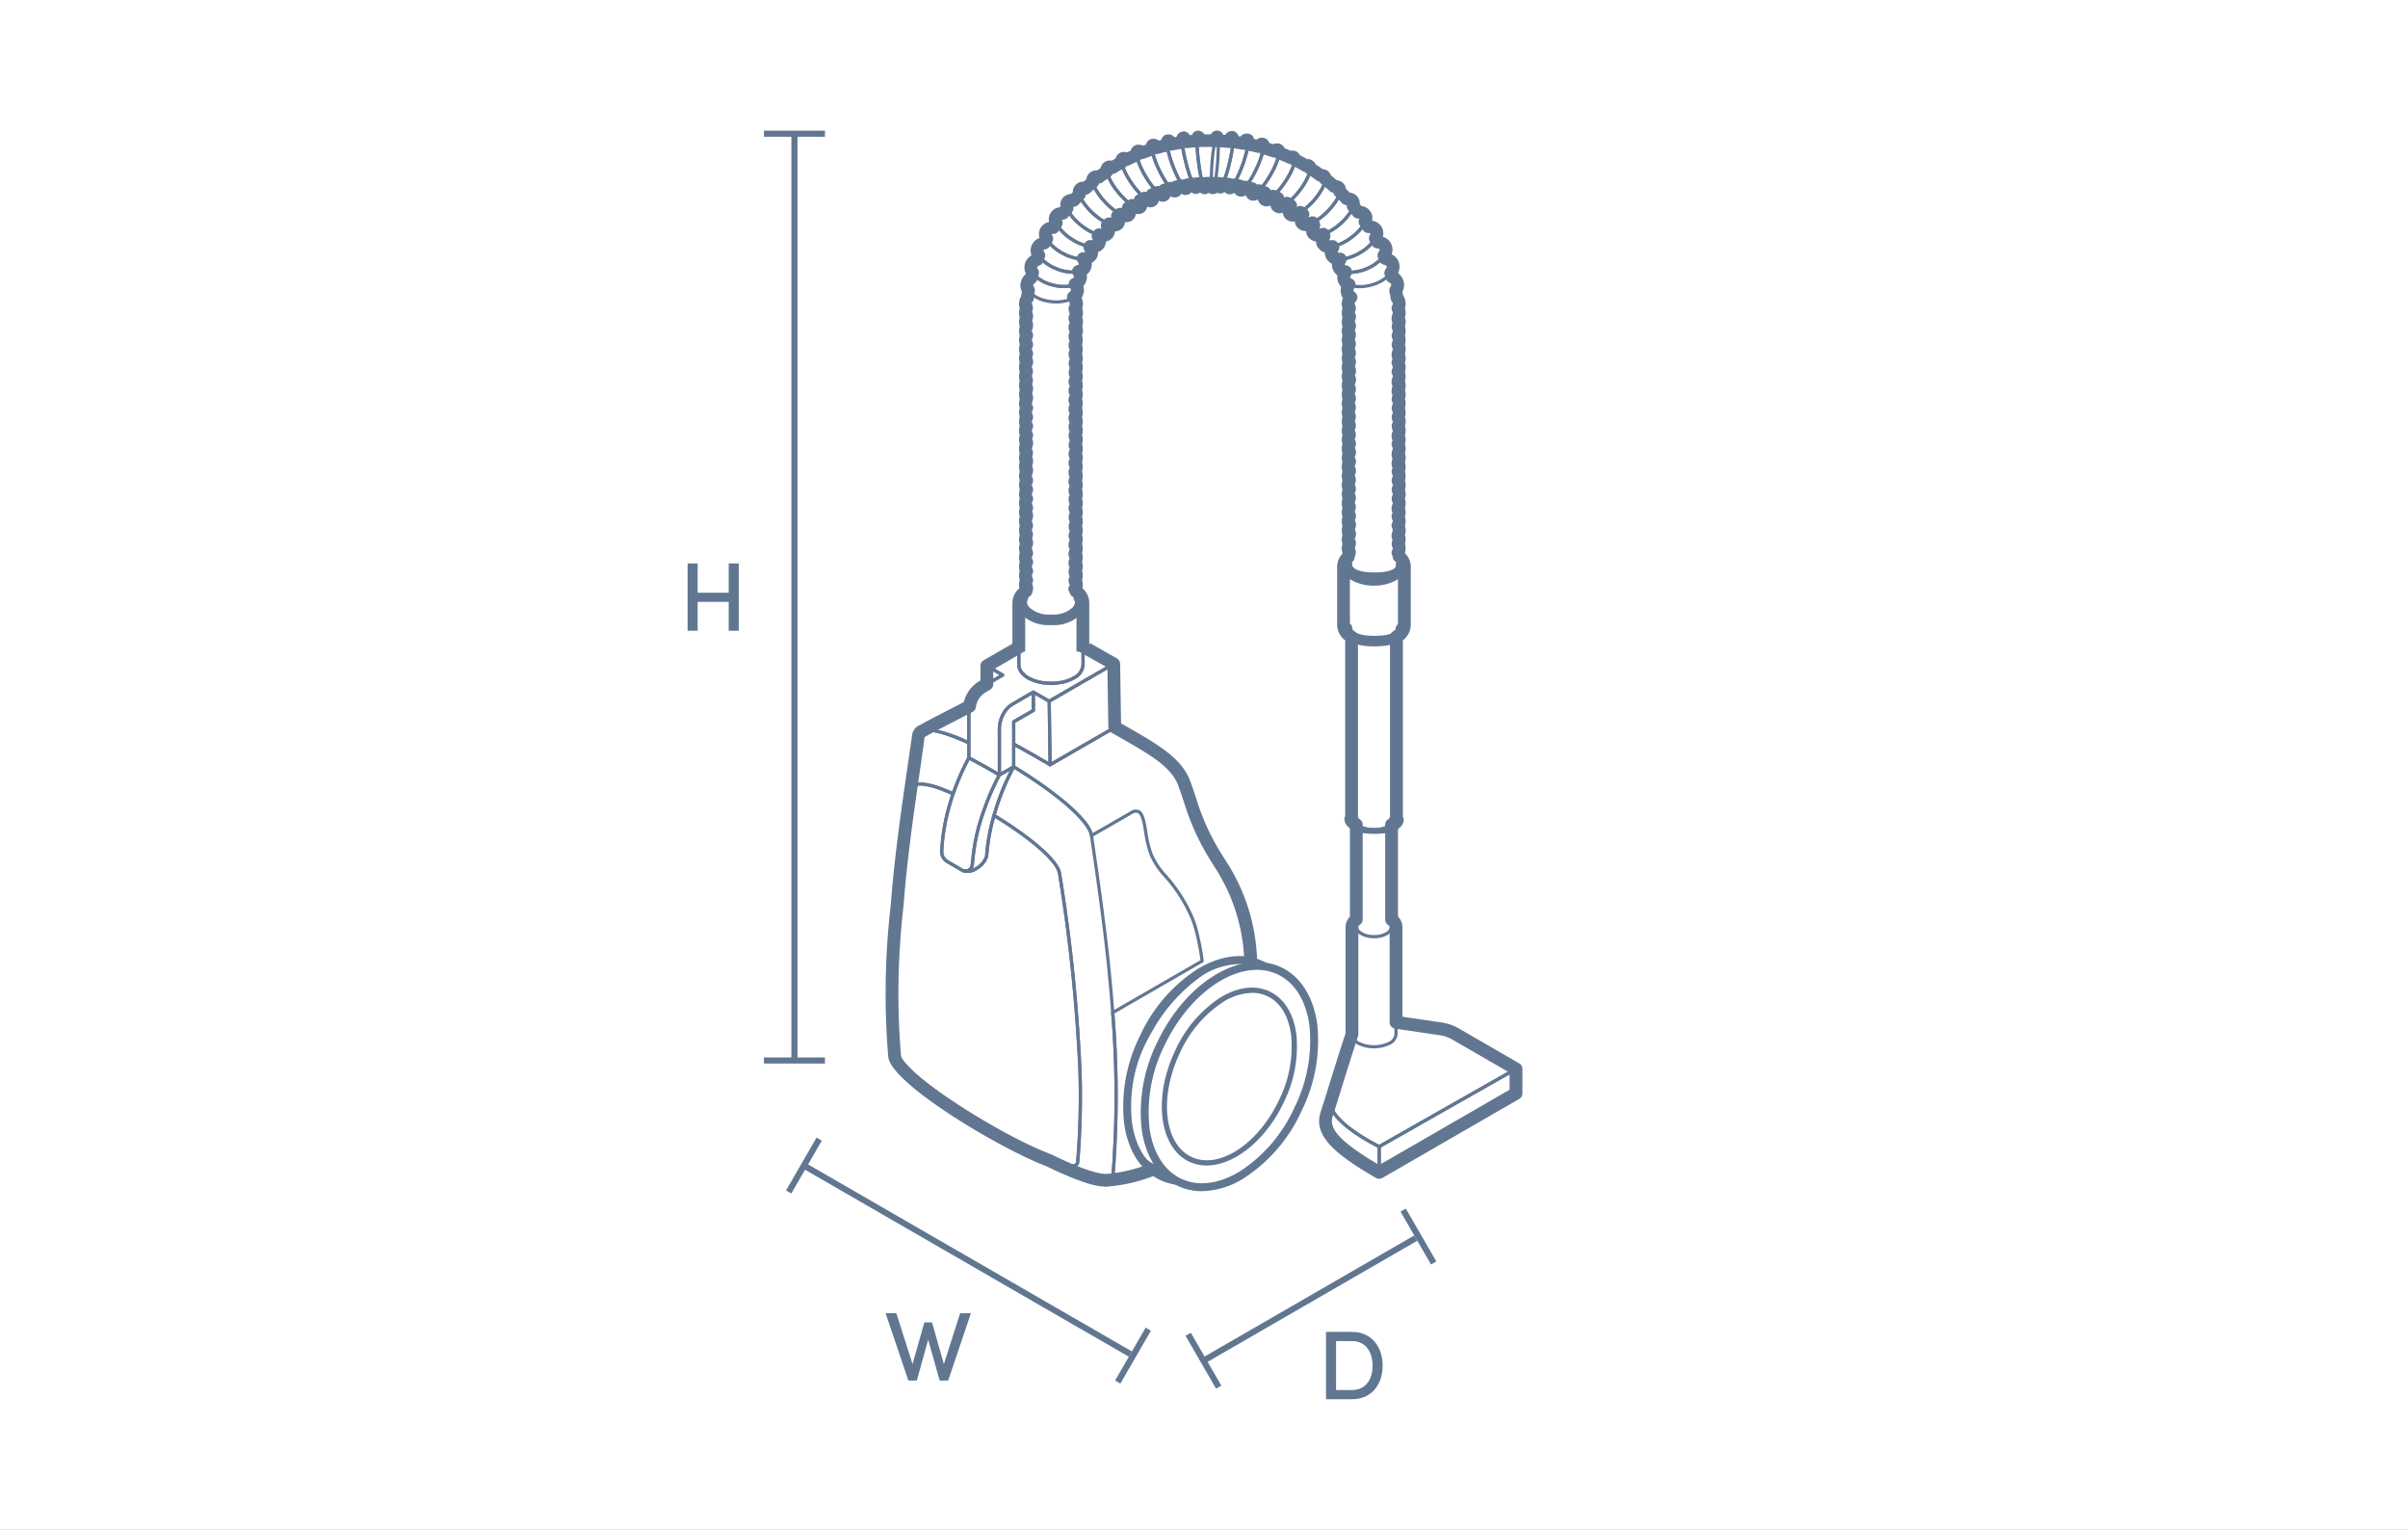
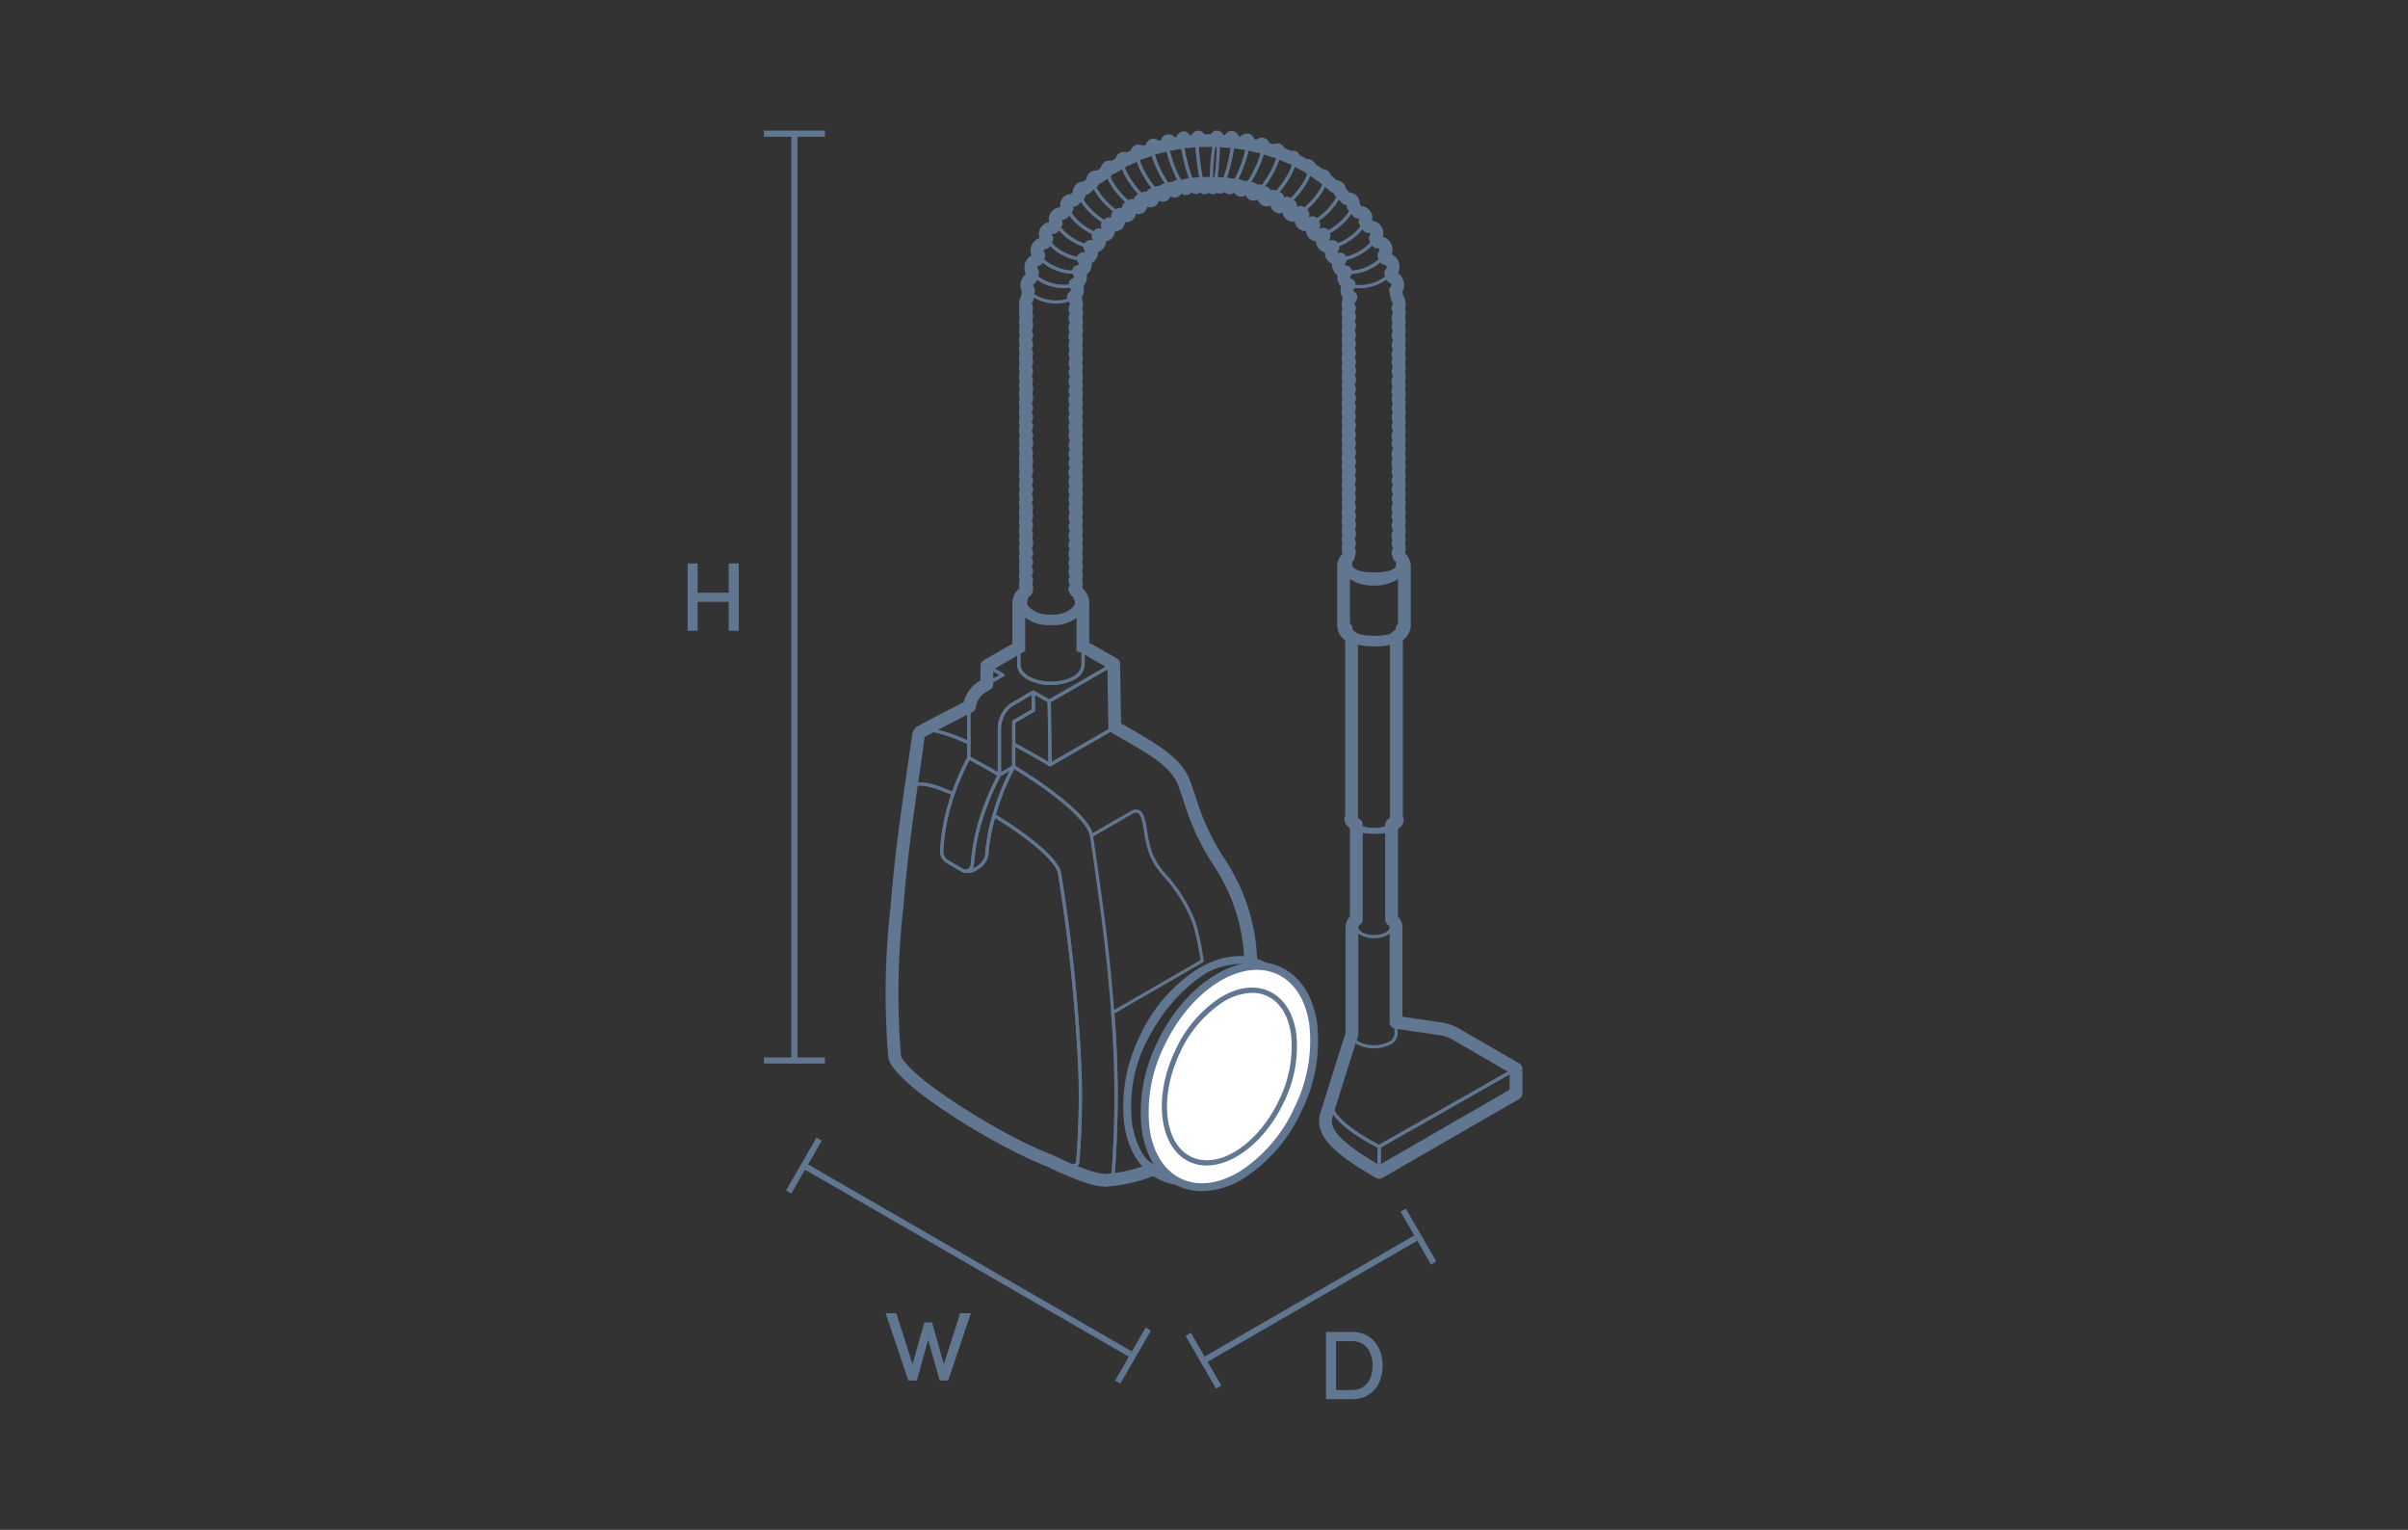
<svg xmlns="http://www.w3.org/2000/svg" width="296" height="188" viewBox="0 0 296 188">
  <rect x="0" y="0" width="296" height="188" fill="#333333" stroke="none" />
  <defs>
    <clipPath id="clip-path">
      <path id="Path_2356" data-name="Path 2356" d="M0,0H296V-188H0Z" fill="none" />
    </clipPath>
    <clipPath id="clip-vacuum_cleaner_barrel">
      <rect width="296" height="188" />
    </clipPath>
  </defs>
  <g id="vacuum_cleaner_barrel" clip-path="url(#clip-vacuum_cleaner_barrel)">
-     <rect width="296" height="188" fill="#fff" />
    <g id="Group_2331" data-name="Group 2331" transform="translate(0 188)">
      <path id="Path_2290" data-name="Path 2290" d="M0,0H296V-188H0Z" fill="none" />
      <g id="Group_2317" data-name="Group 2317" clip-path="url(#clip-path)">
        <g id="Group_2252" data-name="Group 2252" transform="translate(167.144 -152.577)">
          <path id="Path_2291" data-name="Path 2291" d="M0,0A3.976,3.976,0,0,1-.722-.063a1.178,1.178,0,0,1-.322-.083A1.278,1.278,0,0,1-1.388-.27a1.248,1.248,0,0,1-.727-.745,1.277,1.277,0,0,1,.21-1.1.2.2,0,0,1,.253-.071c.01,0,.057.012.066.013a3.757,3.757,0,0,0,.42.03A5.542,5.542,0,0,0,.9-2.635,4.916,4.916,0,0,0,2.6-3.853l.056-.058a1.811,1.811,0,0,0,.145-.2.2.2,0,0,1,.177-.095.194.194,0,0,1,.167.109c.046.091.084.183.121.269l.006.018a1.408,1.408,0,0,1,.983.838A1.322,1.322,0,0,1,3.99-1.78a.159.159,0,0,1-.021.046,1.943,1.943,0,0,1-.247.283A5.039,5.039,0,0,1,1.632-.257,5.641,5.641,0,0,1,0,0M-1.644-1.79a.823.823,0,0,0-.1.656.879.879,0,0,0,.519.509.874.874,0,0,0,.265.1A.2.2,0,0,1-.9-.51a.806.806,0,0,0,.238.06A4.747,4.747,0,0,0,1.518-.633,4.677,4.677,0,0,0,3.414-1.7a2,2,0,0,0,.208-.225.2.2,0,0,1,.026-.051,1,1,0,0,0,.235-.879,1.069,1.069,0,0,0-.8-.605.2.2,0,0,1-.127-.111l-.023-.055-.034.035A5.205,5.205,0,0,1,1.058-2.275a5.709,5.709,0,0,1-2.3.519h0a2.629,2.629,0,0,1-.4-.034Zm5.449-.053h0Z" fill="#617691" />
        </g>
        <g id="Group_2253" data-name="Group 2253" transform="translate(165.982 -154.332)">
          <path id="Path_2292" data-name="Path 2292" d="M0,0H-.08a2.8,2.8,0,0,1-.4-.033H-.485A.41.41,0,0,1-.638-.072a1.182,1.182,0,0,1-.92-.646,1.224,1.224,0,0,1,.153-1.2.517.517,0,0,1,.042-.051A.232.232,0,0,1-1.2-2.027,1.816,1.816,0,0,0-.934-2.04,5.5,5.5,0,0,0,1.13-2.8,5.086,5.086,0,0,0,2.61-4.051,1.111,1.111,0,0,0,2.737-4.2c.069-.1.131-.2.177-.272a.219.219,0,0,1,.176-.1.2.2,0,0,1,.169.109c.061.125.124.24.2.362A1.268,1.268,0,0,1,4.5-3.429a1.261,1.261,0,0,1-.2,1.28,2.58,2.58,0,0,1-.185.253l-.059.061A5.21,5.21,0,0,1,2.221-.52,5.933,5.933,0,0,1,0,0M-1.113-1.635a.813.813,0,0,0-.091.75A.831.831,0,0,0-.54-.452a.18.18,0,0,1,.051.017c.009,0,.057.011.066.013.119.016.262.025.42.03A5.521,5.521,0,0,0,2.064-.88,4.91,4.91,0,0,0,3.765-2.1l.055-.057a1.83,1.83,0,0,0,.146-.2l0-.007a.96.96,0,0,0,.175-.907.959.959,0,0,0-.834-.454.2.2,0,0,1-.146-.093c-.035-.059-.067-.116-.1-.172a1.459,1.459,0,0,1-.158.193A5.422,5.422,0,0,1,1.33-2.462a5.893,5.893,0,0,1-2.213.811,1.658,1.658,0,0,1-.23.016" fill="#617691" />
        </g>
        <g id="Group_2254" data-name="Group 2254" transform="translate(164.746 -155.95)">
          <path id="Path_2293" data-name="Path 2293" d="M0,0A.215.215,0,0,1-.074-.014.2.2,0,0,1-.2-.2.21.21,0,0,1,0-.409.212.212,0,0,1,.189-.29a.2.2,0,0,1-.031.213L.143-.061A.2.2,0,0,1,0,0" fill="#617691" />
        </g>
        <g id="Group_2255" data-name="Group 2255" transform="translate(163.438 -157.493)">
-           <path id="Path_2294" data-name="Path 2294" d="M0,0A1.021,1.021,0,0,1-.891-.36c-.232-.247-.233-.671,0-1.188A.769.769,0,0,1-.942-1.62a.2.2,0,0,1-.012-.2.2.2,0,0,1,.173-.105c.008,0,.04-.018.048-.02A1.169,1.169,0,0,0-.6-2,6.532,6.532,0,0,0,1.132-3.106,6.435,6.435,0,0,0,2.17-4.218a3.316,3.316,0,0,0,.343-.522A1.469,1.469,0,0,0,2.7-5.209a.2.2,0,0,1,.142-.152.188.188,0,0,1,.2.06c.2.225.387.455.563.687a1.066,1.066,0,0,1,.877.362,1,1,0,0,1,.057,1.069,2.4,2.4,0,0,1-.2.409,4.072,4.072,0,0,1-.229.341,5.924,5.924,0,0,1-1.38,1.317A6.152,6.152,0,0,1,.632-.08C.586-.071.555-.064.527-.061s-.049.01-.072.014S.389-.031.379-.03A2.558,2.558,0,0,1,0,0M-.466-1.631a.205.205,0,0,1-.014.146c-.207.4-.247.727-.109.876.143.192.475.255.909.191A.3.3,0,0,1,.391-.434a.562.562,0,0,1,.1-.018A.291.291,0,0,1,.586-.468a5.838,5.838,0,0,0,1.909-.967A5.536,5.536,0,0,0,3.786-2.663,3.422,3.422,0,0,0,4-2.976a1.867,1.867,0,0,0,.175-.349s0,0,0,0c.123-.3.125-.541.005-.672a.763.763,0,0,0-.664-.218A.192.192,0,0,1,3.351-4.3q-.182-.24-.377-.477a2.135,2.135,0,0,1-.115.222,3.606,3.606,0,0,1-.373.568,6.717,6.717,0,0,1-1.1,1.18A6.884,6.884,0,0,1-.44-1.644l-.026.013" fill="#617691" />
+           <path id="Path_2294" data-name="Path 2294" d="M0,0A1.021,1.021,0,0,1-.891-.36c-.232-.247-.233-.671,0-1.188A.769.769,0,0,1-.942-1.62a.2.2,0,0,1-.012-.2.2.2,0,0,1,.173-.105c.008,0,.04-.018.048-.02A1.169,1.169,0,0,0-.6-2,6.532,6.532,0,0,0,1.132-3.106,6.435,6.435,0,0,0,2.17-4.218a3.316,3.316,0,0,0,.343-.522A1.469,1.469,0,0,0,2.7-5.209a.2.2,0,0,1,.142-.152.188.188,0,0,1,.2.06c.2.225.387.455.563.687a1.066,1.066,0,0,1,.877.362,1,1,0,0,1,.057,1.069,2.4,2.4,0,0,1-.2.409,4.072,4.072,0,0,1-.229.341,5.924,5.924,0,0,1-1.38,1.317A6.152,6.152,0,0,1,.632-.08C.586-.071.555-.064.527-.061s-.049.01-.072.014S.389-.031.379-.03A2.558,2.558,0,0,1,0,0M-.466-1.631a.205.205,0,0,1-.014.146c-.207.4-.247.727-.109.876.143.192.475.255.909.191A.3.3,0,0,1,.391-.434a.562.562,0,0,1,.1-.018A.291.291,0,0,1,.586-.468a5.838,5.838,0,0,0,1.909-.967A5.536,5.536,0,0,0,3.786-2.663,3.422,3.422,0,0,0,4-2.976a1.867,1.867,0,0,0,.175-.349s0,0,0,0c.123-.3.125-.541.005-.672A.192.192,0,0,1,3.351-4.3q-.182-.24-.377-.477a2.135,2.135,0,0,1-.115.222,3.606,3.606,0,0,1-.373.568,6.717,6.717,0,0,1-1.1,1.18A6.884,6.884,0,0,1-.44-1.644l-.026.013" fill="#617691" />
        </g>
        <g id="Group_2256" data-name="Group 2256" transform="translate(158.915 -161.365)">
          <path id="Path_2295" data-name="Path 2295" d="M0,0A.632.632,0,0,1-.4-.123c-.277-.2-.318-.6-.116-1.183C-.606-1.366-.7-1.419-.8-1.472A.2.2,0,0,1-.9-1.63.194.194,0,0,1-.821-1.8,8.247,8.247,0,0,0,.7-3.365,7.673,7.673,0,0,0,1.783-5.216a1.451,1.451,0,0,0,.132-.7A.2.2,0,0,1,2-6.111a.2.2,0,0,1,.213,0c.438.273.865.561,1.267.857a.63.63,0,0,1,.483.117.705.705,0,0,1,.227.495v.018a2.163,2.163,0,0,1-.206.849A6.4,6.4,0,0,1,3.161-2.4c-.126.172-.269.348-.413.523a7.584,7.584,0,0,1-.8.79A.255.255,0,0,1,1.855-1a5.977,5.977,0,0,1-.817.625l-.031.016L1-.359A2.005,2.005,0,0,1,0,0M-.356-1.671c.066.042.132.086.2.138a.2.2,0,0,1,.062.226c-.175.45-.2.775-.069.868C-.052-.351.262-.37.8-.7L.823-.711l.009,0a5.5,5.5,0,0,0,.781-.6.177.177,0,0,1,.023-.019.2.2,0,0,1,.032-.037,7.034,7.034,0,0,0,.781-.764c.133-.164.273-.335.4-.5a5.988,5.988,0,0,0,.778-1.294A1.753,1.753,0,0,0,3.8-4.62c-.014-.14-.049-.189-.086-.219a.335.335,0,0,0-.248-.02.2.2,0,0,1-.152-.035c-.325-.241-.666-.477-1.017-.7a2.811,2.811,0,0,1-.143.518A8.033,8.033,0,0,1,1.007-3.126,8.946,8.946,0,0,1-.356-1.671M1.747-1.37Zm0,0h0Z" fill="#617691" />
        </g>
        <g id="Group_2257" data-name="Group 2257" transform="translate(157.288 -162.379)">
          <path id="Path_2296" data-name="Path 2296" d="M0,0A.5.5,0,0,1-.308-.1C-.452-.192-.662-.462-.46-1.156c-.133-.061-.268-.117-.4-.173a.192.192,0,0,1-.116-.14.2.2,0,0,1,.049-.177L-.873-1.7a9.556,9.556,0,0,0,1.4-1.692,8.255,8.255,0,0,0,1-1.919,1.63,1.63,0,0,0,.132-.655.2.2,0,0,1,.083-.181.193.193,0,0,1,.2-.016c.5.242.965.5,1.325.706a.6.6,0,0,1,.457.079.476.476,0,0,1,.213.428,1.891,1.891,0,0,1-.153.884A8.08,8.08,0,0,1,2.635-2.112,8.615,8.615,0,0,1,1.043-.474,1.969,1.969,0,0,1,0,0M-.437-1.575c.1.044.2.09.3.141a.2.2,0,0,1,.1.241c-.183.517-.111.733-.046.776S.235-.366.8-.774A8.365,8.365,0,0,0,2.323-2.35,7.679,7.679,0,0,0,3.411-4.2a1.483,1.483,0,0,0,.132-.7.176.176,0,0,1,0-.033c0-.065-.016-.105-.031-.113a.244.244,0,0,0-.219-.012.2.2,0,0,1-.155-.018c-.3-.173-.686-.39-1.106-.6a3.187,3.187,0,0,1-.133.5A8.546,8.546,0,0,1,.851-3.173a9.955,9.955,0,0,1-1.288,1.6M3.932-4.934h.005Z" fill="#617691" />
        </g>
        <g id="Group_2258" data-name="Group 2258" transform="translate(142.934 -163.801)">
          <path id="Path_2297" data-name="Path 2297" d="M0,0A1.152,1.152,0,0,1-.736-.42,1.524,1.524,0,0,1-.985-.654,10.163,10.163,0,0,1-2.32-2.485a10.359,10.359,0,0,1-.945-2.051,2.341,2.341,0,0,1-.12-.609c-.081-.441.109-.6.229-.651a.641.641,0,0,1,.646.159c.4-.157.812-.3,1.13-.4a.189.189,0,0,1,.167.022.188.188,0,0,1,.089.143,4.01,4.01,0,0,0,.09.479,10.812,10.812,0,0,0,.77,2.018,11.367,11.367,0,0,0,1.126,1.9A2.588,2.588,0,0,0,1.1-1.2a.2.2,0,0,1,.05.187.192.192,0,0,1-.135.14L.794-.81c-.131.037-.26.073-.386.115.023.217.017.535-.227.657A.448.448,0,0,1,0,0M-3-5.436a.567.567,0,0,0,.005.256,2.312,2.312,0,0,0,.106.531,10.106,10.106,0,0,0,.906,1.965A9.976,9.976,0,0,0-.692-.915a1.318,1.318,0,0,0,.217.2c.3.3.453.335.487.321A.9.9,0,0,0,0-.791.2.2,0,0,1,.12-1.01c.161-.06.322-.109.487-.155C.589-1.19.569-1.215.549-1.242A11.761,11.761,0,0,1-.617-3.207a11.119,11.119,0,0,1-.8-2.1c-.025-.106-.045-.2-.062-.287-.3.1-.651.226-.993.362a.2.2,0,0,1-.2-.034c-.182-.158-.3-.18-.327-.173" fill="#617691" />
        </g>
        <g id="Group_2259" data-name="Group 2259" transform="translate(138.417 -161.286)">
          <path id="Path_2298" data-name="Path 2298" d="M0,0A1.839,1.839,0,0,1-.819-.245.848.848,0,0,1-1-.334,6.116,6.116,0,0,1-1.57-.718a8.336,8.336,0,0,1-1.2-1.092,7.65,7.65,0,0,1-.66-.805,7.775,7.775,0,0,1-.644-1.046,2.33,2.33,0,0,1-.191-.665.67.67,0,0,1,.2-.711.738.738,0,0,1,.672-.1c.285-.215.585-.43.938-.671a.192.192,0,0,1,.195-.015.2.2,0,0,1,.112.159,2.032,2.032,0,0,0,.158.559A7.416,7.416,0,0,0-1.027-3.49l.168.215a7.886,7.886,0,0,0,.6.674,7.084,7.084,0,0,0,.965.86.569.569,0,0,1,.112.076.237.237,0,0,1,.107.183A.207.207,0,0,1,.848-1.3c-.107.064-.206.128-.3.191.147.443.1.8-.13.986A.674.674,0,0,1,0,0M-3.652-4.779a.257.257,0,0,0-.168.047c-.072.055-.092.187-.062.351a2,2,0,0,0,.161.556,7.364,7.364,0,0,0,.606.981,7.4,7.4,0,0,0,.628.767A8.09,8.09,0,0,0-1.336-1.034a5.558,5.558,0,0,0,.548.366.681.681,0,0,0,.122.063c.586.3.79.208.839.17C.25-.5.29-.718.126-1.114A.2.2,0,0,1,.2-1.353l.109.164L.235-1.377.4-1.483a7.353,7.353,0,0,1-.937-.842,8.545,8.545,0,0,1-.625-.7l-.171-.219a7.786,7.786,0,0,1-1.02-1.715,3.626,3.626,0,0,1-.123-.354c-.275.191-.518.368-.753.548a.2.2,0,0,1-.175.032.861.861,0,0,0-.244-.041" fill="#617691" />
        </g>
        <g id="Group_2260" data-name="Group 2260" transform="translate(135.583 -158.885)">
          <path id="Path_2299" data-name="Path 2299" d="M0,0A2.151,2.151,0,0,1-.518-.071.5.5,0,0,1-.742-.124.159.159,0,0,1-.8-.137,6.733,6.733,0,0,1-2.823-1.286a6.37,6.37,0,0,1-1.256-1.27c-.006-.007-.014-.014-.02-.022-.072-.1-.137-.2-.2-.3l-.063-.1a2.437,2.437,0,0,1-.222-.481.973.973,0,0,1,.1-.956.941.941,0,0,1,.827-.27c.124-.141.255-.276.386-.414l.24-.253a.19.19,0,0,1,.2-.055.2.2,0,0,1,.138.15,1.8,1.8,0,0,0,.185.481,3.791,3.791,0,0,0,.406.63,7.155,7.155,0,0,0,.939,1.047A7.419,7.419,0,0,0,.347-1.989a.162.162,0,0,1,.039.013l.1.051c.051.026.095.05.141.068a.841.841,0,0,0,.131.049.2.2,0,0,1,.182.134.2.2,0,0,1-.06.216,1.21,1.21,0,0,0-.113.1A.99.99,0,0,1,.695-.27.863.863,0,0,1,0,0M-.7-.518a.162.162,0,0,1,.038.007.773.773,0,0,0,.19.053c.447.1.744.078.871-.072.172-.186.071-.527-.044-.782a.2.2,0,0,1,.024-.2.115.115,0,0,0,.014-.017C.36-1.547.331-1.563.3-1.579L.238-1.611a.177.177,0,0,1-.046-.016A7.8,7.8,0,0,1-1.438-2.82a7.48,7.48,0,0,1-.983-1.1A4.058,4.058,0,0,1-2.86-4.6a2.456,2.456,0,0,1-.117-.245l-.012.014c-.152.158-.3.314-.443.476a.2.2,0,0,1-.173.066.661.661,0,0,0-.583.125.617.617,0,0,0-.022.578,2.053,2.053,0,0,0,.186.4l.063.1c.049.08.1.164.155.242a.2.2,0,0,1,.063.082A6.041,6.041,0,0,0-2.581-1.594,6.416,6.416,0,0,0-.7-.518" fill="#617691" />
        </g>
        <g id="Group_2261" data-name="Group 2261" transform="translate(131.829 -154.357)">
          <path id="Path_2300" data-name="Path 2300" d="M0,0A5.686,5.686,0,0,1-2.066-.446,5.194,5.194,0,0,1-4.009-1.739a2.658,2.658,0,0,1-.29-.393A1.129,1.129,0,0,1-4.464-3.27a1.241,1.241,0,0,1,.9-.671c.025-.043.05-.088.074-.135.052-.1.108-.2.172-.3a.191.191,0,0,1,.182-.09.2.2,0,0,1,.164.12,1.658,1.658,0,0,0,.2.3.306.306,0,0,1,.041.049c.005,0,.029.036.034.041A5.4,5.4,0,0,0-1.093-2.682a5.36,5.36,0,0,0,2.067.649.623.623,0,0,0,.254-.006.287.287,0,0,1,.085-.008.305.305,0,0,1,.043,0,.19.19,0,0,1,.142.087A1.233,1.233,0,0,1,1.7-.769,1.253,1.253,0,0,1,.81-.094a1.177,1.177,0,0,1-.242.039,1.121,1.121,0,0,1-.33.047C.161,0,.081,0,0,0M-3.149-3.884c-.039.074-.079.147-.121.217a.2.2,0,0,1-.127.09.962.962,0,0,0-.71.469.823.823,0,0,0,.143.771A2.226,2.226,0,0,0-3.714-2,4.876,4.876,0,0,0-1.919-.81,5,5,0,0,0,.224-.4.756.756,0,0,0,.472-.437C.552-.46.649-.456.71-.473a.878.878,0,0,0,.632-.449l0-.01a.792.792,0,0,0-.108-.707,1.083,1.083,0,0,1-.307,0,5.75,5.75,0,0,1-2.215-.7A5.8,5.8,0,0,1-3.012-3.711c-.006-.006-.023-.027-.04-.049a.506.506,0,0,1-.041-.049l-.056-.075" fill="#617691" />
        </g>
        <g id="Group_2262" data-name="Group 2262" transform="translate(146.998 -164.758)">
          <path id="Path_2301" data-name="Path 2301" d="M0,0C-.192,0-.336-.216-.489-.539-.526-.6-.569-.693-.618-.794L-.692-.943A17.311,17.311,0,0,1-1.38-3.1a17.394,17.394,0,0,1-.445-2.191,4.185,4.185,0,0,1-.017-.433c-.043-.445.041-.7.252-.742.2-.087.365.158.527.468.385-.05.787-.079,1.176-.107a.275.275,0,0,1,.18.059.214.214,0,0,1,.077.157,4.182,4.182,0,0,0-.014.448A20.8,20.8,0,0,0,.543-3.256,20.653,20.653,0,0,0,.917-1.092a1.5,1.5,0,0,0,.094.319A.2.2,0,0,1,1-.582a.2.2,0,0,1-.167.094C.666-.488.489-.48.32-.47c-.012.2-.061.424-.263.464A.291.291,0,0,1,0,0M-1.46-5.905c0,.045,0,.1.009.16,0,.124,0,.258.015.408A17.194,17.194,0,0,0-1-3.2,16.481,16.481,0,0,0-.334-1.107l.069.142c.044.092.084.175.124.245s.05.1.072.144c0-.024,0-.05,0-.078A.2.2,0,0,1,.115-.849C.256-.86.409-.87.563-.876.552-.918.543-.962.534-1A20.978,20.978,0,0,1,.153-3.2a21.209,21.209,0,0,1-.19-2.234c0-.1,0-.184,0-.264-.384.029-.746.059-1.1.109A.269.269,0,0,1-1.35-5.7c-.043-.085-.079-.153-.11-.205" fill="#617691" />
        </g>
        <g id="Group_2263" data-name="Group 2263" transform="translate(169.535 -46.902)">
          <path id="Path_2302" data-name="Path 2302" d="M0,0A.2.2,0,0,1-.086-.02C-.362-.154-6.824-3.328-6.1-5.951a.313.313,0,0,1,.03-.1l.21-.675c.6-1.939,1.35-4.353,2.325-7.351a.2.2,0,0,1,.218-.133.2.2,0,0,1,.165.194,1.185,1.185,0,0,0,.691.947,4.2,4.2,0,0,0,3.634,0,1.174,1.174,0,0,0,.7-.944v-1.46a.2.2,0,0,1,.068-.149A.188.188,0,0,1,2.1-15.67l5.544.816a5.3,5.3,0,0,1,1.792.62l7.478,4.319a.2.2,0,0,1,.1.171.2.2,0,0,1-.1.17L.1-.025A.206.206,0,0,1,0,0M-5.713-5.873a.057.057,0,0,1,0,.015c-.546,1.885,3.85,4.52,5.71,5.44L16.423-9.746,9.246-13.893a4.941,4.941,0,0,0-1.658-.573L2.27-15.249v1.233a1.557,1.557,0,0,1-.9,1.284,4.59,4.59,0,0,1-4.029,0,2.074,2.074,0,0,1-.692-.644c-.883,2.729-1.573,4.954-2.135,6.765L-5.7-5.9a.136.136,0,0,1-.011.028" fill="#617691" />
        </g>
        <g id="Group_2264" data-name="Group 2264" transform="translate(168.891 -72.704)">
          <path id="Path_2303" data-name="Path 2303" d="M0,0A3.242,3.242,0,0,1-1.623-.389a1.279,1.279,0,0,1-.719-.926.317.317,0,0,1-.021-.122V-13.953a.2.2,0,0,1,.121-.181.2.2,0,0,1,.215.043.9.9,0,0,0,.181.125A3.733,3.733,0,0,0,0-13.537a3.711,3.711,0,0,0,1.848-.429.925.925,0,0,0,.181-.125.2.2,0,0,1,.215-.043.2.2,0,0,1,.121.181V-1.437a.3.3,0,0,1-.022.121,1.254,1.254,0,0,1-.7.927A3.232,3.232,0,0,1,0,0M-1.971-1.454a.185.185,0,0,1,.017.07c.016.289.3.517.532.658A2.845,2.845,0,0,0,0-.393,2.849,2.849,0,0,0,1.44-.726a.927.927,0,0,0,.515-.658.232.232,0,0,1,.017-.07V-13.585A4.186,4.186,0,0,1,0-13.144a4.2,4.2,0,0,1-1.971-.441Z" fill="#617691" />
        </g>
        <g id="Group_2265" data-name="Group 2265" transform="translate(168.891 -85.848)">
          <path id="Path_2304" data-name="Path 2304" d="M0,0A4.138,4.138,0,0,1-2.044-.481a1.371,1.371,0,0,1-.262-.188,1.39,1.39,0,0,1-.639-1.113v-22.08a.2.2,0,0,1,.094-.167.192.192,0,0,1,.19-.009c.022.011.048.026.074.042l.049.027a5.084,5.084,0,0,0,2.538.6,5.222,5.222,0,0,0,2.557-.6l.156.107-.1-.14.06-.036a.2.2,0,0,1,.19.009.2.2,0,0,1,.093.167v22.08A1.431,1.431,0,0,1,2.283-.649a1.091,1.091,0,0,1-.226.161A4.128,4.128,0,0,1,0,0M-2.552-23.528V-1.782a1.029,1.029,0,0,0,.5.814,1,1,0,0,0,.206.147A3.733,3.733,0,0,0,0-.393,3.711,3.711,0,0,0,1.848-.821a.924.924,0,0,0,.181-.126,1.093,1.093,0,0,0,.54-.835v-21.75A5.705,5.705,0,0,1,0-22.975a5.671,5.671,0,0,1-2.552-.553" fill="#617691" />
        </g>
        <g id="Group_2266" data-name="Group 2266" transform="translate(127.026 -101.143)">
          <path id="Path_2305" data-name="Path 2305" d="M0,0A.18.18,0,0,1-.073-.015.2.2,0,0,1-.2-.2.218.218,0,0,1-.087-.388a.21.21,0,0,1,.26.052.186.186,0,0,1,0,.245L.141-.059A.2.2,0,0,1,0,0" fill="#617691" />
        </g>
        <g id="Group_2267" data-name="Group 2267" transform="translate(119.094 -96.511)">
          <path id="Path_2306" data-name="Path 2306" d="M0,0A.2.2,0,0,1-.081-.018C-2.812-1.267-4.771-1.79-5.619-1.487a.2.2,0,0,1-.244-.1.2.2,0,0,1,.081-.253C-4.964-2.31-3.6-3.01-2.161-3.751c.707-.364,1.441-.74,2.15-1.11A.194.194,0,0,1,.2-4.845a.194.194,0,0,1,.077.194A4.04,4.04,0,0,0,.2-3.886V-.2a.2.2,0,0,1-.09.165A.2.2,0,0,1,0,0M-4.772-1.95A15.857,15.857,0,0,1-.2-.5V-3.886a4.049,4.049,0,0,1,.024-.449c-.6.312-1.214.628-1.809.933C-3.009-2.873-4-2.366-4.772-1.95" fill="#617691" />
        </g>
        <g id="Group_2268" data-name="Group 2268" transform="translate(113.142 -97.83)">
          <path id="Path_2307" data-name="Path 2307" d="M0,0A.2.2,0,0,1-.076-.015.2.2,0,0,1-.2-.2.217.217,0,0,1-.087-.387l.035-.019A.673.673,0,0,1,.023-.45a.2.2,0,0,1,.258.077A.2.2,0,0,1,.219-.11L.158-.073.137-.056A.192.192,0,0,1,0,0" fill="#617691" />
        </g>
        <g id="Group_2269" data-name="Group 2269" transform="translate(118.684 -80.76)">
          <path id="Path_2308" data-name="Path 2308" d="M0,0A.958.958,0,0,1-.273-.039,1.17,1.17,0,0,1-.511-.131L-2.3-1.173a1.6,1.6,0,0,1-.82-1.468A24.011,24.011,0,0,1-2.1-8.5c.112-.43.257-.862.4-1.265A31.4,31.4,0,0,1,.236-14.2.2.2,0,0,1,.5-14.283c.333.174.664.347,1,.537.816.436,1.7.936,2.767,1.572a.2.2,0,0,1,.073.261A30.683,30.683,0,0,0,2.48-7.668,23.789,23.789,0,0,0,1.093-1.561c-.033.213-.049.4-.062.595a1.027,1.027,0,0,1-.439.775A1.025,1.025,0,0,1,0,0M.491-13.845A31.171,31.171,0,0,0-1.336-9.632c-.136.394-.277.818-.388,1.242a23.673,23.673,0,0,0-1,5.768A1.214,1.214,0,0,0-2.1-1.512L-.322-.476a.851.851,0,0,0,.153.059.629.629,0,0,0,.536-.1.636.636,0,0,0,.271-.48C.655-1.205.67-1.4.7-1.608A24.155,24.155,0,0,1,2.11-7.8,31.273,31.273,0,0,1,3.9-11.931c-.994-.588-1.824-1.058-2.6-1.471-.274-.157-.545-.3-.815-.443" fill="#617691" />
        </g>
        <g id="Group_2270" data-name="Group 2270" transform="translate(136.242 -42.788)">
          <path id="Path_2309" data-name="Path 2309" d="M0,0A.2.2,0,0,1-.195-.174a.2.2,0,0,1,.16-.215C.3-.448.356-.622.371-.765L.377-.848c.062-.735.12-1.43.149-2.136A124.24,124.24,0,0,0,.339-20.753a.2.2,0,0,1,.1-.185l10.879-6.279A29.848,29.848,0,0,0,10.569-31a10.929,10.929,0,0,0-.507-1.461,18.662,18.662,0,0,0-3.179-4.951A9.32,9.32,0,0,1,5.064-40.17,13.784,13.784,0,0,1,4.4-42.954c-.184-1.1-.358-2.144-.8-2.349a.8.8,0,0,0-.711.143L1.409-44.3c-.874.505-1.725,1-3.384,1.941a.2.2,0,0,1-.183,0,.2.2,0,0,1-.109-.147c-.256-1.7-4.062-5.036-9.47-8.31a.2.2,0,0,1-.095-.168v-2.795a.2.2,0,0,1,.1-.169.2.2,0,0,1,.195,0l2.418,1.35,1.962,1.138,7.8-4.5a.178.178,0,0,1,.047-.044.2.2,0,0,1,.2-.017l.164.093c4.685,2.647,7.513,4.246,8.5,7,.241.665.452,1.292.658,1.905a29.045,29.045,0,0,0,3.187,7.04c.216.346.431.682.641,1.011,1.966,3.087,3.663,5.753,3.691,11.53a.2.2,0,0,1-.066.148.186.186,0,0,1-.153.048,6.892,6.892,0,0,0-2.992.383.194.194,0,0,1-.063.011,11.47,11.47,0,0,0-1.991.915c-.036.026-.09.059-.144.092l-.143.089a.122.122,0,0,1-.032.018l-.012.007A20.6,20.6,0,0,0,5.4-18.487,20.81,20.81,0,0,0,2.489-9.3a.185.185,0,0,1-.008.047.19.19,0,0,1,.008.071c-.015.183-.015.366-.015.533,0,3.029,1.013,5.283,2.854,6.348a5.286,5.286,0,0,0,.834.379.2.2,0,0,1,.129.181.2.2,0,0,1-.124.185A19.883,19.883,0,0,1,.009,0ZM.741-20.66A124.287,124.287,0,0,1,.918-2.978C.889-2.253.831-1.555.768-.816L.762-.729A.851.851,0,0,1,.685-.45,20.344,20.344,0,0,0,5.562-1.737a4.436,4.436,0,0,1-.432-.221C3.164-3.1,2.081-5.47,2.081-8.645c0-.165,0-.346.012-.526A.366.366,0,0,1,2.1-9.342a21.243,21.243,0,0,1,2.961-9.341,20.975,20.975,0,0,1,6.868-7.387.174.174,0,0,1,.027-.014l.006,0c.048-.03.1-.062.148-.093s.1-.059.142-.089a11.481,11.481,0,0,1,2.121-.966.183.183,0,0,1,.062-.01,7.16,7.16,0,0,1,2.895-.412c-.069-5.514-1.721-8.107-3.629-11.1-.211-.331-.426-.667-.642-1.013A29.668,29.668,0,0,1,9.832-46.9c-.206-.609-.417-1.235-.657-1.9-.937-2.618-3.717-4.189-8.322-6.791L.814-55.61l-7.876,4.546a.2.2,0,0,1-.2,0l-2.056-1.193-2.124-1.185v2.35c4.056,2.464,8.829,6.02,9.5,8.257,1.509-.857,2.32-1.326,3.153-1.808L2.7-45.5a1.129,1.129,0,0,1,1.075-.159c.623.292.8,1.328,1.014,2.64a13.577,13.577,0,0,0,.643,2.7,9.034,9.034,0,0,0,1.753,2.646,18.926,18.926,0,0,1,3.237,5.042,11.322,11.322,0,0,1,.528,1.516,31.135,31.135,0,0,1,.776,3.974.2.2,0,0,1-.1.194ZM2.469-9.219Zm0-.059h0Z" fill="#617691" />
        </g>
        <g id="Group_2271" data-name="Group 2271" transform="translate(135.951 -42.754)">
          <path id="Path_2310" data-name="Path 2310" d="M0,0A1.529,1.529,0,0,1-.242-.02C-1.85-.075-4.858-1.383-7.1-2.471a.2.2,0,0,1-.095-.254.2.2,0,0,1,.25-.107c2.225.827,2.928.718,3.144.578a.262.262,0,0,0,.124-.221c.139-1.663.235-3.345.282-5,.015-.193.015-.361.015-.528.051-1.958.045-3.773-.015-5.552A206.576,206.576,0,0,0-5.9-37.875c-.215-1.436-3.416-4.246-7.963-6.99a.194.194,0,0,1-.087-.22,29.314,29.314,0,0,1,2.434-6.024.2.2,0,0,1,.121-.1.2.2,0,0,1,.153.021C-7-48.617-1.923-44.826-1.586-42.6l.094.662C-.586-35.826.024-31.189.486-26.9c.172,1.778.348,3.6.489,5.392l.048.693a124.638,124.638,0,0,1,.187,17.8v.01c-.029.722-.088,1.42-.15,2.159l-.006.087a.8.8,0,0,1-.727.726A1.432,1.432,0,0,1,0,0M-4.693-1.8A14.949,14.949,0,0,0-.2-.41,1.151,1.151,0,0,0,.248-.422c.339-.06.4-.234.414-.377L.669-.882c.061-.735.119-1.43.148-2.135v-.021A123.971,123.971,0,0,0,.63-20.786L.583-21.48C.442-23.266.267-25.086.1-26.845c-.464-4.3-1.072-8.929-1.979-15.034l-.093-.662c-.253-1.676-3.98-4.961-9.294-8.2a28.9,28.9,0,0,0-2.265,5.616c3.555,2.159,7.74,5.306,8.022,7.191A207.5,207.5,0,0,1-3-13.584c.06,1.8.066,3.625.015,5.586,0,.173,0,.351-.015.545C-3.046-5.8-3.141-4.112-3.28-2.444a.661.661,0,0,1-.306.521A1.73,1.73,0,0,1-4.693-1.8" fill="#617691" />
        </g>
        <g id="Group_2272" data-name="Group 2272" transform="translate(110.316 -76.975)">
          <path id="Path_2311" data-name="Path 2311" d="M0,0H-.019A.2.2,0,0,1-.2-.212C.252-5.9,1.086-11.631,1.969-17.694L2.4-20.64a.9.9,0,0,1,.3-.559.633.633,0,0,1,.152-.107.877.877,0,0,1,.179-.089c1.2-.429,3.832.569,5.83,1.483a.2.2,0,0,1,.116.179V-17.9a.19.19,0,0,1-.024.093,30.956,30.956,0,0,0-1.918,4.385.2.2,0,0,1-.109.116.2.2,0,0,1-.158,0c-.382-.175-.757-.322-1.089-.451-2.306-.909-3.111-.779-3.39-.62a.405.405,0,0,0-.209.309L1.925-13.03C1.261-8.555.632-4.329.195-.176A.2.2,0,0,1,0,0M2.857-14.878a8.912,8.912,0,0,1,2.963.758c.279.109.592.231.914.372a31.3,31.3,0,0,1,1.848-4.2v-1.662c-2.671-1.212-4.587-1.716-5.423-1.418a.58.58,0,0,0-.113.058.4.4,0,0,0-.083.055.527.527,0,0,0-.178.331l-.426,2.943q-.225,1.542-.445,3.057a.8.8,0,0,1,.178-.134,1.517,1.517,0,0,1,.765-.164" fill="#617691" />
        </g>
        <g id="Group_2273" data-name="Group 2273" transform="translate(131.678 -44.522)">
          <path id="Path_2312" data-name="Path 2312" d="M0,0A9.044,9.044,0,0,1-2.806-.695c-7.325-3.551-18.545-10.79-18.8-13.626a103.8,103.8,0,0,1-.017-17.652c.007-.1.02-.215.031-.327s.024-.241.032-.362c.438-4.168,1.067-8.4,1.733-12.878l.153-1.036a.8.8,0,0,1,.4-.59c.6-.347,1.854-.145,3.728.594.336.131.718.28,1.109.459a.2.2,0,0,1,.1.243c-.136.394-.277.818-.388,1.242a23.681,23.681,0,0,0-1,5.768,1.217,1.217,0,0,0,.627,1.111l1.775,1.036a.848.848,0,0,0,.153.058,1.671,1.671,0,0,0,1.4-.258A2.611,2.611,0,0,0-10.6-38.257a23.374,23.374,0,0,1,.916-5.063.2.2,0,0,1,.117-.128.2.2,0,0,1,.173.015c3.581,2.16,7.863,5.36,8.15,7.269A207.246,207.246,0,0,1,1.274-11.815l-.2.021.2-.007c.06,1.788.066,3.61.016,5.572,0,.172,0,.351-.016.544C1.227-4.033,1.132-2.344.992-.675a.657.657,0,0,1-.305.52A1.28,1.28,0,0,1,0,0M-18.5-46.939a1.147,1.147,0,0,0-.572.113.4.4,0,0,0-.209.309l-.153,1.034c-.664,4.475-1.293,8.7-1.73,12.855-.008.118-.02.244-.033.367s-.022.214-.028.317a103.479,103.479,0,0,0,.013,17.588c.22,2.422,10.39,9.337,18.564,13.3,2.215.821,2.908.71,3.127.57A.261.261,0,0,0,.6-.707c.139-1.663.234-3.345.282-5C.9-5.9.9-6.067.9-6.235c.051-1.958.045-3.772-.015-5.552v-.023a206.689,206.689,0,0,0-2.511-24.3c-.211-1.413-3.312-4.155-7.743-6.857a22.778,22.778,0,0,0-.832,4.737,2.9,2.9,0,0,1-1.35,1.646,1.985,1.985,0,0,1-1.725.3,1.161,1.161,0,0,1-.226-.089L-15.29-37.41a1.606,1.606,0,0,1-.82-1.469A24.019,24.019,0,0,1-15.1-44.734c.1-.37.218-.742.338-1.094-.325-.144-.643-.268-.927-.378a8.326,8.326,0,0,0-2.818-.733" fill="#617691" />
        </g>
        <g id="Group_2274" data-name="Group 2274" transform="translate(118.919 -80.714)">
          <path id="Path_2313" data-name="Path 2313" d="M0,0A1.532,1.532,0,0,1-.52-.089.2.2,0,0,1-.639-.334.2.2,0,0,1-.4-.462a.632.632,0,0,0,.529-.1A.627.627,0,0,0,.4-1.039c.017-.212.033-.406.066-.616A24.108,24.108,0,0,1,1.876-7.847a31.06,31.06,0,0,1,1.88-4.3.188.188,0,0,1,.075-.078L5.59-13.227a.2.2,0,0,1,.235.029.2.2,0,0,1,.036.234,28.91,28.91,0,0,0-2.4,5.942,23.08,23.08,0,0,0-.9,4.986A2.9,2.9,0,0,1,1.205-.389,2.287,2.287,0,0,1,0,0M4.076-11.91A30.809,30.809,0,0,0,2.245-7.715,23.743,23.743,0,0,0,.859-1.607c-.034.212-.049.4-.063.594a1.006,1.006,0,0,1-.155.478A2.519,2.519,0,0,0,1-.722,2.611,2.611,0,0,0,2.164-2.066a23.378,23.378,0,0,1,.917-5.063A28.919,28.919,0,0,1,5.2-12.555Z" fill="#617691" />
        </g>
        <g id="Group_2275" data-name="Group 2275" transform="translate(121.308 -103.719)">
          <path id="Path_2314" data-name="Path 2314" d="M0,0A.192.192,0,0,1-.1-.026.2.2,0,0,1-.2-.2V-2.457a.2.2,0,0,1,.1-.171.2.2,0,0,1,.2,0L2.046-1.5a.2.2,0,0,1,.1.17.2.2,0,0,1-.1.17C1.308-.734.633-.341.1-.027A.2.2,0,0,1,0,0M.2-2.116V-.539c.4-.235.864-.5,1.359-.788Z" fill="#617691" />
        </g>
        <g id="Group_2276" data-name="Group 2276" transform="translate(122.848 -92.569)">
          <path id="Path_2315" data-name="Path 2315" d="M0,0A.193.193,0,0,1-.1-.027.191.191,0,0,1-.2-.2V-5.724A4.081,4.081,0,0,1,.316-7.8a3.819,3.819,0,0,1,.513-.709,3.066,3.066,0,0,1,.849-.642l.389-.23c.247-.145.519-.3.815-.483l.4-.23c.253-.144.522-.3.8-.448a.2.2,0,0,1,.2,0,.2.2,0,0,1,.1.169v2.246a.2.2,0,0,1-.1.17L1.955-6.62V-1.2a.2.2,0,0,1-.1.17L.1-.026A.2.2,0,0,1,0,0M3.981-10.038q-.258.144-.5.284l-.4.227c-.292.177-.566.337-.814.482l-.406.239a2.807,2.807,0,0,0-.744.564,3.36,3.36,0,0,0-.457.635A3.7,3.7,0,0,0,.2-5.724V-.535l1.367-.781V-6.729A.2.2,0,0,1,1.655-6.9l.125-.078,2.2-1.267Z" fill="#617691" />
        </g>
        <g id="Group_2277" data-name="Group 2277" transform="translate(122.848 -92.569)">
          <path id="Path_2316" data-name="Path 2316" d="M0,0A.189.189,0,0,1-.1-.028C-1.166-.66-2.043-1.158-2.857-1.593c-.333-.191-.661-.362-.988-.533A.2.2,0,0,1-3.951-2.3V-7.828a4.554,4.554,0,0,1,.083-.838,3.5,3.5,0,0,1,1.775-2.591l.184-.105c.087-.051.179-.1.274-.156.459-.27,1.028-.6,1.65-.959l-1.653-.961a.2.2,0,0,1-.1-.17.2.2,0,0,1,.1-.17l3.926-2.261a.2.2,0,0,1,.2,0,.2.2,0,0,1,.1.17V-13.7a.194.194,0,0,1,.015.063,1.364,1.364,0,0,0,.474.9,2.261,2.261,0,0,0,.573.443,5.357,5.357,0,0,0,2.439.617,2.76,2.76,0,0,0,.288.017,2.174,2.174,0,0,0,.29-.014,3.269,3.269,0,0,0,.526-.046,4.847,4.847,0,0,0,1.854-.574,1.8,1.8,0,0,0,1.047-1.447v-2.246a.2.2,0,0,1,.1-.17.2.2,0,0,1,.2,0l3.772,2.137a.2.2,0,0,1,.1.169.194.194,0,0,1-.1.17l-2.93,1.69a.2.2,0,0,1-.076.054.157.157,0,0,1-.082.039l-4.844,2.8a.2.2,0,0,1-.2,0l-1.849-1.06c-.239.133-.472.266-.7.393l-.4.227c-.292.177-.566.337-.814.482l-.406.239a2.807,2.807,0,0,0-.744.564,3.36,3.36,0,0,0-.457.635A3.7,3.7,0,0,0,.2-5.724V-.2a.2.2,0,0,1-.1.17A.2.2,0,0,1,0,0M-3.558-2.419c.3.155.594.312.891.482.739.395,1.532.843,2.471,1.4V-5.724A4.081,4.081,0,0,1,.316-7.8a3.819,3.819,0,0,1,.513-.709,3.066,3.066,0,0,1,.849-.642l.389-.23c.247-.145.519-.3.815-.483l.4-.23c.253-.144.522-.3.8-.448a.2.2,0,0,1,.194,0L6.122-9.485l4.788-2.769.027-.013.017-.01,0,0a.183.183,0,0,1,.031-.024l2.673-1.538-3.181-1.8v1.911a2.167,2.167,0,0,1-1.244,1.786,5.205,5.205,0,0,1-1.993.623,3.154,3.154,0,0,1-.556.048,1.83,1.83,0,0,1-.636,0,5.694,5.694,0,0,1-2.6-.666,2.655,2.655,0,0,1-.659-.51,1.762,1.762,0,0,1-.58-1.086.182.182,0,0,1-.021-.083v-1.905l-3.337,1.922,1.653.961a.2.2,0,0,1,.1.17.2.2,0,0,1-.1.17c-.738.422-1.412.815-1.946,1.129-.1.055-.189.106-.273.154l-.2.115A3.122,3.122,0,0,0-3.481-8.6a4.113,4.113,0,0,0-.077.769Z" fill="#617691" />
        </g>
        <g id="Group_2278" data-name="Group 2278" transform="translate(127.026 -101.143)">
          <path id="Path_2317" data-name="Path 2317" d="M0,0A.18.18,0,0,1-.073-.015.2.2,0,0,1-.2-.2.218.218,0,0,1-.087-.388a.21.21,0,0,1,.26.052.186.186,0,0,1,0,.245L.141-.059A.2.2,0,0,1,0,0" fill="#617691" />
        </g>
        <g id="Group_2279" data-name="Group 2279" transform="translate(127.026 -101.143)">
          <path id="Path_2318" data-name="Path 2318" d="M0,0A.18.18,0,0,1-.073-.015.2.2,0,0,1-.2-.2.218.218,0,0,1-.087-.388a.21.21,0,0,1,.26.052.186.186,0,0,1,0,.245L.141-.059A.2.2,0,0,1,0,0" fill="#617691" />
        </g>
        <g id="Group_2280" data-name="Group 2280" transform="translate(127.026 -101.143)">
          <path id="Path_2319" data-name="Path 2319" d="M0,0A.18.18,0,0,1-.073-.015.2.2,0,0,1-.2-.2.218.218,0,0,1-.087-.388a.21.21,0,0,1,.26.052.186.186,0,0,1,0,.245L.141-.059A.2.2,0,0,1,0,0" fill="#617691" />
        </g>
        <g id="Group_2281" data-name="Group 2281" transform="translate(129.082 -93.826)">
          <path id="Path_2320" data-name="Path 2320" d="M0,0A.19.19,0,0,1-.1-.027L-2.155-1.22-4.57-2.568a.2.2,0,0,1-.1-.172V-5.473a.2.2,0,0,1,.092-.166l.125-.078,2.2-1.267V-9.116a.193.193,0,0,1,.1-.169.2.2,0,0,1,.2,0L-.012-8.171A.2.2,0,0,1,.086-8L.2-.2a.194.194,0,0,1-.1.172A.2.2,0,0,1,0,0M-4.279-2.855l2.318,1.294L-.2-.541l-.1-7.345L-1.86-8.777v1.16a.181.181,0,0,1,0,.176v.57a.2.2,0,0,1-.1.171L-4.279-5.364Z" fill="#617691" />
        </g>
        <g id="Group_2282" data-name="Group 2282" transform="translate(129.082 -93.826)">
          <path id="Path_2321" data-name="Path 2321" d="M0,0A.192.192,0,0,1-.1-.025.2.2,0,0,1-.2-.193L-.307-8a.2.2,0,0,1,.1-.172L4.676-11A.166.166,0,0,1,4.7-11.01l.017-.011.005,0a.173.173,0,0,1,.031-.022l2.967-1.711a.2.2,0,0,1,.2,0,.2.2,0,0,1,.1.168l.124,7.773v.034a.2.2,0,0,1-.1.17L.1-.026A.192.192,0,0,1,0,0M.088-7.889.19-.532,7.748-4.894,7.63-12.249,4.99-10.727a.2.2,0,0,1-.076.053.151.151,0,0,1-.082.04ZM7.927-4.813l0,0,.017,0Z" fill="#617691" />
        </g>
        <g id="Group_2283" data-name="Group 2283" transform="translate(129.192 -103.829)">
          <path id="Path_2322" data-name="Path 2322" d="M0,0A1.484,1.484,0,0,1-.291-.02a5.681,5.681,0,0,1-2.6-.665,2.637,2.637,0,0,1-.659-.51,1.762,1.762,0,0,1-.58-1.086.171.171,0,0,1-.021-.083V-10.09a.2.2,0,0,1,.2-.2.2.2,0,0,1,.2.2A1.768,1.768,0,0,0-2.7-8.659a5.384,5.384,0,0,0,2.7.65,5.379,5.379,0,0,0,2.695-.648,1.753,1.753,0,0,0,1.05-1.433.2.2,0,0,1,.2-.2.2.2,0,0,1,.2.2v7.616A2.167,2.167,0,0,1,2.894-.687,5.21,5.21,0,0,1,.9-.064a3.231,3.231,0,0,1-.555.048A2.437,2.437,0,0,1,0,0M-3.762-2.436a.171.171,0,0,1,.015.063,1.37,1.37,0,0,0,.474.9,2.26,2.26,0,0,0,.574.442A5.34,5.34,0,0,0-.261-.409c.122.017.2.011.289.017a2.174,2.174,0,0,0,.29-.014A3.256,3.256,0,0,0,.843-.452,4.846,4.846,0,0,0,2.7-1.026,1.8,1.8,0,0,0,3.745-2.474v-6.55a2.9,2.9,0,0,1-.854.706A5.759,5.759,0,0,1,0-7.617a5.765,5.765,0,0,1-2.895-.7,2.968,2.968,0,0,1-.867-.714Z" fill="#617691" />
        </g>
        <g id="Group_2284" data-name="Group 2284" transform="translate(129.192 -111.445)">
          <path id="Path_2323" data-name="Path 2323" d="M0,0A5.775,5.775,0,0,1-2.895-.7,2.13,2.13,0,0,1-4.154-2.474a1.99,1.99,0,0,1,.963-1.589.2.2,0,0,1,.242.012.2.2,0,0,1,.046.237.52.52,0,0,0-.041.225.818.818,0,0,0,.125.444.192.192,0,0,1,0,.2.922.922,0,0,0-.128.466,1.358,1.358,0,0,0,.811,1.1A4.339,4.339,0,0,0,0-.863a4.237,4.237,0,0,0,2.115-.508,1.379,1.379,0,0,0,.83-1.1A.8.8,0,0,0,2.8-2.93a.2.2,0,0,1,.006-.225.714.714,0,0,0,.135-.434A.516.516,0,0,0,2.9-3.816a.2.2,0,0,1,.049-.236.2.2,0,0,1,.241-.011,1.955,1.955,0,0,1,.946,1.589A2.119,2.119,0,0,1,2.891-.7,5.759,5.759,0,0,1,0,0M-3.328-3.435a1.379,1.379,0,0,0-.434.961A1.768,1.768,0,0,0-2.7-1.042,5.4,5.4,0,0,0,0-.393,5.389,5.389,0,0,0,2.695-1.04a1.756,1.756,0,0,0,1.05-1.434,1.38,1.38,0,0,0-.417-.958,1.069,1.069,0,0,1-.13.4,1.178,1.178,0,0,1,.139.562A1.75,1.75,0,0,1,2.311-1.03,4.636,4.636,0,0,1,0-.471a4.749,4.749,0,0,1-2.328-.56A1.731,1.731,0,0,1-3.337-2.474a1.284,1.284,0,0,1,.129-.562,1.184,1.184,0,0,1-.12-.4" fill="#617691" />
        </g>
        <g id="Group_2285" data-name="Group 2285" transform="translate(168.891 -108.823)">
          <path id="Path_2324" data-name="Path 2324" d="M0,0A5.5,5.5,0,0,1-2.738-.655l-.1-.057a2.03,2.03,0,0,1-1.1-1.636V-9.571a.2.2,0,0,1,.2-.2.2.2,0,0,1,.2.2,1.676,1.676,0,0,0,1,1.353A5.166,5.166,0,0,0,0-7.6a5.22,5.22,0,0,0,2.557-.617,1.682,1.682,0,0,0,.986-1.353.2.2,0,0,1,.2-.2.2.2,0,0,1,.2.2v7.223A2.034,2.034,0,0,1,2.874-.723a.669.669,0,0,1-.156.084A5.547,5.547,0,0,1,0,0M-3.541-8.538v6.19a1.651,1.651,0,0,0,.9,1.3.448.448,0,0,1,.055.031l.049.027A5.1,5.1,0,0,0,0-.393,5.222,5.222,0,0,0,2.557-1l.171.131-.11-.163.06-.036a1.65,1.65,0,0,0,.865-1.285V-8.535a2.893,2.893,0,0,1-.789.656A5.608,5.608,0,0,1,0-7.208a5.5,5.5,0,0,1-2.738-.671,2.88,2.88,0,0,1-.8-.659" fill="#617691" />
        </g>
        <g id="Group_2286" data-name="Group 2286" transform="translate(169.535 -43.73)">
          <path id="Path_2325" data-name="Path 2325" d="M0,0A.189.189,0,0,1-.1-.026.194.194,0,0,1-.2-.2V-3.368a.2.2,0,0,1,.1-.171l16.819-9.548a.2.2,0,0,1,.195,0,.2.2,0,0,1,.1.169V-9.9a.2.2,0,0,1-.1.171L.1-.026A.192.192,0,0,1,0,0M.2-3.254V-.536l16.427-9.479v-2.564Z" fill="#617691" />
        </g>
        <g id="Group_2287" data-name="Group 2287" transform="translate(169.535 -43.73)">
          <path id="Path_2326" data-name="Path 2326" d="M0,0A.189.189,0,0,1-.1-.026C-5.572-3.189-7.349-5.18-6.657-7.37c.173-.534.362-1.114.566-1.773a.194.194,0,0,1,.243-.13.2.2,0,0,1,.132.243c-.555,1.917,4,4.61,5.8,5.485a.2.2,0,0,1,.11.177V-.2a.2.2,0,0,1-.1.17A.192.192,0,0,1,0,0M-6.03-8.033c-.087.273-.172.533-.253.783C-6.894-5.318-5.24-3.485-.2-.538V-3.246C-.968-3.633-5.243-5.854-6.03-8.033" fill="#617691" />
        </g>
        <g id="Group_2288" data-name="Group 2288" transform="translate(129.878 -150.695)">
          <path id="Path_2327" data-name="Path 2327" d="M0,0A5.716,5.716,0,0,1-.824-.061,5.238,5.238,0,0,1-1.963-.337,4.32,4.32,0,0,1-3.032-.9a.6.6,0,0,1-.153-.132A1.91,1.91,0,0,1-3.619-1.5a1.336,1.336,0,0,1-.23-.895,1.344,1.344,0,0,1,.543-.848l.17-.6a.2.2,0,0,1,.161-.141.2.2,0,0,1,.194.092,1.45,1.45,0,0,0,.278.334l.072.07A4.516,4.516,0,0,0-.511-2.5a4.707,4.707,0,0,0,2.172.138.61.61,0,0,0,.156-.045A1.591,1.591,0,0,0,2.2-2.544a.2.2,0,0,1,.253.049,1.3,1.3,0,0,1,.305,1.017,1.359,1.359,0,0,1-.544.845,1.762,1.762,0,0,1-.521.3A.163.163,0,0,1,1.647-.3l-.064.026a2.566,2.566,0,0,1-.416.129.134.134,0,0,1-.032.005A4.446,4.446,0,0,1,0,0M-2.865-3.362l-.083.288a.189.189,0,0,1-.078.108.962.962,0,0,0-.435.624.952.952,0,0,0,.176.63,1.59,1.59,0,0,0,.368.4.168.168,0,0,1,.04.044.349.349,0,0,0,.071.053A3.913,3.913,0,0,0-1.827-.7,4.934,4.934,0,0,0-.772-.449,4.671,4.671,0,0,0,1.054-.522.163.163,0,0,1,1.1-.529a2.41,2.41,0,0,0,.3-.094l.024-.01a.162.162,0,0,1,.06-.04,1.518,1.518,0,0,0,.474-.262.994.994,0,0,0,.408-.609.839.839,0,0,0-.14-.582,1.968,1.968,0,0,1-.283.085.687.687,0,0,1-.209.063A5.038,5.038,0,0,1-.613-2.122,4.9,4.9,0,0,1-2.7-3.2l-.069-.068c-.03-.028-.063-.058-.092-.09M2.564-1.511h.005Z" fill="#617691" />
        </g>
        <g id="Group_2289" data-name="Group 2289" transform="translate(130.798 -152.592)">
          <path id="Path_2328" data-name="Path 2328" d="M0,0A5.646,5.646,0,0,1-1.534-.225a4.9,4.9,0,0,1-2.09-1.082l-.069-.067a1.886,1.886,0,0,1-.342-.413,1.282,1.282,0,0,1-.21-1.053,1.269,1.269,0,0,1,.782-.8,3.382,3.382,0,0,1,.189-.445.2.2,0,0,1,.17-.109H-3.1a.194.194,0,0,1,.17.1,2.347,2.347,0,0,0,.244.328,4.878,4.878,0,0,0,1.8,1.189,4.993,4.993,0,0,0,2.143.41A.766.766,0,0,0,1.5-2.2c.08-.027.176-.02.238-.037a.2.2,0,0,1,.21.083,1.218,1.218,0,0,1,.227,1.078A1.288,1.288,0,0,1,1.462-.3a1.683,1.683,0,0,1-.435.156A.669.669,0,0,1,.819-.08,3.972,3.972,0,0,1,0,0M-3.06-3.6a1.4,1.4,0,0,0-.052.159.2.2,0,0,1-.119.133.947.947,0,0,0-.635.573A.905.905,0,0,0-3.7-2a1.5,1.5,0,0,0,.281.338l.072.07A4.51,4.51,0,0,0-1.431-.6,4.707,4.707,0,0,0,.741-.465.57.57,0,0,0,.9-.511a1.548,1.548,0,0,0,.382-.136A.914.914,0,0,0,1.8-1.191a.015.015,0,0,0,0-.006.756.756,0,0,0-.112-.631A.9.9,0,0,1,1.6-1.82a1.08,1.08,0,0,1-.33.048,5.348,5.348,0,0,1-2.3-.439A5.174,5.174,0,0,1-2.978-3.5c-.029-.032-.057-.064-.082-.1" fill="#617691" />
        </g>
        <g id="Group_2290" data-name="Group 2290" transform="translate(132.931 -155.987)">
          <path id="Path_2329" data-name="Path 2329" d="M0,0A1.235,1.235,0,0,1-.172-.013a5.74,5.74,0,0,1-2.214-.7A5.8,5.8,0,0,1-4.115-2.08l-.039-.049a.5.5,0,0,1-.042-.05,1.951,1.951,0,0,1-.242-.386,1.2,1.2,0,0,1-.088-1.126,1.163,1.163,0,0,1,.953-.521,4.76,4.76,0,0,1,.322-.495.192.192,0,0,1,.185-.076.2.2,0,0,1,.155.127,1.226,1.226,0,0,0,.177.327,1.034,1.034,0,0,0,.17.213,5.658,5.658,0,0,0,1.4,1.28,5.947,5.947,0,0,0,2,.882c.078.019.167,0,.242.034a.211.211,0,0,1,.18.093.2.2,0,0,1,.018.179,1.116,1.116,0,0,1,.072,1.1s0,.007-.006.009a1.246,1.246,0,0,1-1.1.516v0l-.023,0A.872.872,0,0,1,0,0M-3.122-4.2c-.051.083-.1.167-.151.253a.25.25,0,0,1-.178.122.877.877,0,0,0-.736.331.868.868,0,0,0,.1.761,1.613,1.613,0,0,0,.2.321.245.245,0,0,1,.041.05s.03.035.034.04A5.389,5.389,0,0,0-2.2-1.052,5.365,5.365,0,0,0-.129-.4.629.629,0,0,0,.126-.409.281.281,0,0,1,.21-.417l.017,0a.952.952,0,0,0,.781-.328.857.857,0,0,0-.126-.805.671.671,0,0,1-.129-.019,6.387,6.387,0,0,1-2.135-.937A5.907,5.907,0,0,1-2.86-3.86a1.194,1.194,0,0,1-.2-.252A1.066,1.066,0,0,1-3.122-4.2m4.3,3.554h0Z" fill="#617691" />
        </g>
        <g id="Group_2291" data-name="Group 2291" transform="translate(134.298 -157.503)">
          <path id="Path_2330" data-name="Path 2330" d="M0,0A2.393,2.393,0,0,1-.293-.019.513.513,0,0,1-.414-.034a.847.847,0,0,1-.2-.02A6.421,6.421,0,0,1-2.748-.991,5.934,5.934,0,0,1-4.227-2.344a1.16,1.16,0,0,1-.2-.252,1.506,1.506,0,0,1-.219-.409.974.974,0,0,1,.029-1.067,1.006,1.006,0,0,1,.877-.376c.155-.2.31-.393.478-.59A.2.2,0,0,1-3.075-5.1a.193.193,0,0,1,.149.129,2.059,2.059,0,0,0,.187.4l.063.1c.049.079.1.163.155.241a.22.22,0,0,1,.063.082A6.013,6.013,0,0,0-1.3-2.976,6.4,6.4,0,0,0,.586-1.9a.156.156,0,0,1,.038.008.812.812,0,0,0,.19.053A.194.194,0,0,1,1-1.718.193.193,0,0,1,.952-1.5c-.014.013-.024.026-.037.037a1.062,1.062,0,0,1,0,1.084l0,0A1.042,1.042,0,0,1,0,0M-3.721-4.055A.664.664,0,0,0-4.3-3.84a.68.68,0,0,0,.017.685,1.3,1.3,0,0,0,.182.342,1.075,1.075,0,0,0,.17.213,5.681,5.681,0,0,0,1.4,1.28,5.923,5.923,0,0,0,2,.882c.078.019.166,0,.244.034C.17-.355.46-.431.592-.612a.782.782,0,0,0-.078-.783A.2.2,0,0,1,.5-1.517l-.007,0A6.733,6.733,0,0,1-1.538-2.668a6.317,6.317,0,0,1-1.256-1.27.219.219,0,0,1-.02-.022c-.072-.1-.137-.2-.2-.3l-.063-.1c-.034-.058-.064-.115-.094-.171l-.263.333-.06.075a.2.2,0,0,1-.161.074h-.068M.751-.5h0ZM-2.641-4.062h.005Z" fill="#617691" />
        </g>
        <g id="Group_2292" data-name="Group 2292" transform="translate(136.973 -160.153)">
          <path id="Path_2331" data-name="Path 2331" d="M0,0A1.858,1.858,0,0,1-.679-.149a.779.779,0,0,1-.2-.06,2.214,2.214,0,0,1-.214-.1l-.062-.032A.177.177,0,0,1-1.2-.359a7.829,7.829,0,0,1-1.63-1.192,7.531,7.531,0,0,1-.983-1.1,4.091,4.091,0,0,1-.439-.683,2.166,2.166,0,0,1-.221-.584A.771.771,0,0,1-4.3-4.746a.773.773,0,0,1,.716-.162c.232-.214.474-.421.724-.634l.1-.086a.187.187,0,0,1,.2-.032.192.192,0,0,1,.122.162,1.95,1.95,0,0,0,.159.539,7.268,7.268,0,0,0,.606.982,7.273,7.273,0,0,0,.627.766A8.045,8.045,0,0,0,.109-2.167,5.668,5.668,0,0,0,.656-1.8a.759.759,0,0,0,.123.063.191.191,0,0,1,.13.148A.2.2,0,0,1,.843-1.4l-.119.1-.091.073C.847-.625.671-.321.541-.189A.746.746,0,0,1,0,0M-1.043-.721A.171.171,0,0,1-1-.708l.1.051a1.282,1.282,0,0,0,.141.068.743.743,0,0,0,.13.049.257.257,0,0,1,.077.015c.426.178.719.158.822.058.116-.118.1-.4-.043-.744a.2.2,0,0,1,.041-.213c.033-.033.068-.064.1-.094-.158-.1-.325-.21-.491-.333a8.5,8.5,0,0,1-1.2-1.092,7.872,7.872,0,0,1-.659-.8A7.682,7.682,0,0,1-2.633-4.8a3.38,3.38,0,0,1-.12-.322c-.219.189-.432.374-.636.566a.2.2,0,0,1-.186.048.482.482,0,0,0-.454.043c-.127.113-.092.332-.06.454a1.825,1.825,0,0,0,.187.493,3.8,3.8,0,0,0,.407.63,7.3,7.3,0,0,0,.938,1.047A7.477,7.477,0,0,0-1.043-.721" fill="#617691" />
        </g>
        <g id="Group_2293" data-name="Group 2293" transform="translate(139.909 -162.286)">
          <path id="Path_2332" data-name="Path 2332" d="M0,0A1.852,1.852,0,0,1-.845-.3.914.914,0,0,1-.92-.359.46.46,0,0,0-.989-.407a7.081,7.081,0,0,1-1.044-.919,8.686,8.686,0,0,1-.625-.7l-.172-.22A7.794,7.794,0,0,1-3.849-3.965a2.417,2.417,0,0,1-.184-.667A.616.616,0,0,1-3.8-5.3a.656.656,0,0,1,.635-.021l.055-.034c.322-.2.657-.4,1-.581a.2.2,0,0,1,.192.006.2.2,0,0,1,.095.168,1.481,1.481,0,0,0,.127.523A8.611,8.611,0,0,0-.662-3.332,8.715,8.715,0,0,0,.765-1.673a1.689,1.689,0,0,0,.177.148.2.2,0,0,1,.079.174.2.2,0,0,1-.109.159l-.418.21C.63-.446.483-.2.325-.092A.574.574,0,0,1,0,0M-3.5-5a.166.166,0,0,0-.086.019c-.06.038-.08.154-.06.3a2.11,2.11,0,0,0,.16.568A7.487,7.487,0,0,0-2.52-2.491l.169.215a7.719,7.719,0,0,0,.6.674,7.084,7.084,0,0,0,.965.86.6.6,0,0,1,.112.076c.555.332.728.283.78.249s.1-.2-.032-.607a.2.2,0,0,1,.1-.237l.3-.149a9.078,9.078,0,0,1-1.457-1.7A9.016,9.016,0,0,1-2.061-5.1a2.479,2.479,0,0,1-.114-.353c-.25.138-.494.288-.731.433l-.14.085a.194.194,0,0,1-.181.012A.7.7,0,0,0-3.5-5" fill="#617691" />
        </g>
        <g id="Group_2294" data-name="Group 2294" transform="translate(141.437 -163.122)">
          <path id="Path_2333" data-name="Path 2333" d="M0,0A1.513,1.513,0,0,1-.821-.375a1.768,1.768,0,0,1-.21-.175A9.1,9.1,0,0,1-2.514-2.275,9.016,9.016,0,0,1-3.589-4.266a1.86,1.86,0,0,1-.152-.662.56.56,0,0,1,.226-.626.64.64,0,0,1,.632.057c.346-.181.718-.339,1.078-.492a.231.231,0,0,1,.2.009.208.208,0,0,1,.106.156,2.233,2.233,0,0,0,.1.5A10.147,10.147,0,0,0-.486-3.363,9.939,9.939,0,0,0,.805-1.594a1.354,1.354,0,0,0,.216.2.2.2,0,0,1,.074.183.2.2,0,0,1-.123.154L.759-.972C.649-.931.54-.889.432-.843c.057.3.057.623-.2.778A.4.4,0,0,1,0,0M-3.288-5.219a.062.062,0,0,0-.032.006c-.02.011-.053.089-.029.258a1.531,1.531,0,0,0,.128.55A8.633,8.633,0,0,0-2.19-2.495,8.746,8.746,0,0,0-.762-.837a1.554,1.554,0,0,0,.176.148c.39.3.581.3.609.292S.12-.481.017-.91a.2.2,0,0,1,.1-.221,4.453,4.453,0,0,1,.413-.176L.512-1.333A10.211,10.211,0,0,1-.824-3.164a10.352,10.352,0,0,1-.944-2.051c-.035-.123-.065-.231-.085-.327-.334.143-.65.284-.938.44a.194.194,0,0,1-.2,0,.644.644,0,0,0-.3-.114" fill="#617691" />
        </g>
        <g id="Group_2295" data-name="Group 2295" transform="translate(144.4 -164.315)">
          <path id="Path_2334" data-name="Path 2334" d="M0,0A1.02,1.02,0,0,1-.656-.417,2.91,2.91,0,0,1-.917-.728,11.72,11.72,0,0,1-2.083-2.693a11.093,11.093,0,0,1-.8-2.1,4.574,4.574,0,0,1-.1-.526c-.081-.479.091-.644.2-.7.193-.083.413.007.678.267.387-.113.775-.2,1.141-.283a.2.2,0,0,1,.166.038.2.2,0,0,1,.073.154,1.729,1.729,0,0,0,.042.3l.018.1a13.049,13.049,0,0,0,.62,2.085,15.033,15.033,0,0,0,.928,2c.089.148.165.27.24.376a.194.194,0,0,1,.02.194.2.2,0,0,1-.158.115,5.6,5.6,0,0,0-.625.113C.376-.284.3-.107.146-.027A.423.423,0,0,1,0,0M-2.6-5.641a.751.751,0,0,0,.006.272,4.273,4.273,0,0,0,.092.49,10.807,10.807,0,0,0,.77,2.017A11.367,11.367,0,0,0-.6-.965a2.515,2.515,0,0,0,.235.279A1.146,1.146,0,0,0-.037-.4.766.766,0,0,0-.043-.674.2.2,0,0,1,.106-.9c.162-.038.34-.08.529-.114C.607-1.055.578-1.1.548-1.153A15.414,15.414,0,0,1-.409-3.21a13.4,13.4,0,0,1-.638-2.154l-.019-.1c-.007-.048-.017-.093-.024-.136-.33.074-.673.157-1.009.261a.206.206,0,0,1-.2-.053,1.2,1.2,0,0,0-.3-.25" fill="#617691" />
        </g>
        <g id="Group_2296" data-name="Group 2296" transform="translate(145.742 -164.624)">
          <path id="Path_2335" data-name="Path 2335" d="M0,0C-.207,0-.4-.259-.492-.4a.142.142,0,0,1-.041-.04C-.615-.554-.7-.683-.794-.845A15.414,15.414,0,0,1-1.751-2.9a13.372,13.372,0,0,1-.638-2.154l-.019-.1a2.053,2.053,0,0,1-.047-.376c-.019-.189-.063-.673.259-.728.208-.063.413.143.6.4a11.7,11.7,0,0,1,1.182-.2.2.2,0,0,1,.153.05.193.193,0,0,1,.065.146c0,.105,0,.239.014.389A17,17,0,0,0,.256-3.336,16.481,16.481,0,0,0,.922-1.242L.991-1.1c.044.092.084.175.124.245a.2.2,0,0,1,0,.185.2.2,0,0,1-.152.107c-.207.025-.4.049-.6.081C.356-.283.3-.05.08-.014A.25.25,0,0,1,0,0M-.244-.709a.156.156,0,0,1,.049.05,1.413,1.413,0,0,0,.164.211,1.732,1.732,0,0,0,.01-.2A.2.2,0,0,1,.138-.84C.305-.872.472-.9.643-.919c0,0,0-.007,0-.01L.564-1.078A17.311,17.311,0,0,1-.124-3.237,17.394,17.394,0,0,1-.569-5.428c-.008-.075-.012-.147-.014-.213-.325.043-.664.105-1.052.191a.2.2,0,0,1-.2-.079,1.991,1.991,0,0,0-.233-.289,1.951,1.951,0,0,0,.008.269,1.772,1.772,0,0,0,.043.322l.018.1a13.056,13.056,0,0,0,.62,2.086,15.076,15.076,0,0,0,.928,2c.076.129.145.238.211.334" fill="#617691" />
        </g>
        <g id="Group_2297" data-name="Group 2297" transform="translate(148.068 -164.73)">
          <path id="Path_2336" data-name="Path 2336" d="M0,0C-.207,0-.305-.223-.425-.663a1.62,1.62,0,0,1-.112-.371,20.991,20.991,0,0,1-.38-2.2,21.209,21.209,0,0,1-.19-2.234,4.246,4.246,0,0,1,.017-.5c.015-.3.033-.644.305-.644.1,0,.25.05.382.449a11.563,11.563,0,0,1,1.714.024.194.194,0,0,1,.132.075.193.193,0,0,1,.04.146c-.011.08-.031.173-.052.277L1.4-5.5a18.232,18.232,0,0,0-.28,2.176,21.926,21.926,0,0,0-.078,2.211c0,.075,0,.137.007.195s.008.115.008.17a.2.2,0,0,1-.2.2H.581c-.075,0-.184,0-.279,0C.288-.244.225,0,0,0M-.707-5.844c-.007.11-.007.231-.007.372A20.784,20.784,0,0,0-.528-3.285,20.9,20.9,0,0,0-.153-1.121a1.544,1.544,0,0,0,.087.305A.2.2,0,0,1,.091-.925a4.72,4.72,0,0,1,.49-.017H.658c0-.051-.006-.105-.006-.165C.636-1.715.666-2.514.73-3.352a19.041,19.041,0,0,1,.288-2.224l.03-.143.009-.047c-.2-.013-.4-.013-.6-.013H.448c-.339,0-.664,0-.988.016a.19.19,0,0,1-.167-.081" fill="#617691" />
        </g>
        <g id="Group_2298" data-name="Group 2298" transform="translate(164.761 -155.966)">
          <path id="Path_2337" data-name="Path 2337" d="M0,0A1.228,1.228,0,0,1-1.173-.5a1.107,1.107,0,0,1,.035-1.144.219.219,0,0,1-.015-.125.213.213,0,0,1,.116-.162.666.666,0,0,1,.1-.025.562.562,0,0,1,.1-.018.294.294,0,0,1,.093-.015,5.872,5.872,0,0,0,1.91-.967A5.579,5.579,0,0,0,2.463-4.19a3.641,3.641,0,0,0,.21-.313,1.9,1.9,0,0,0,.175-.349.194.194,0,0,1,.16-.124.179.179,0,0,1,.185.082c.123.178.245.357.359.534a1.214,1.214,0,0,1,.994.475A1.141,1.141,0,0,1,4.495-2.7a.219.219,0,0,1-.023.06c-.049.081-.113.178-.179.275a1.466,1.466,0,0,1-.165.2A5.4,5.4,0,0,1,2.551-.828,5.891,5.891,0,0,1,.337-.017,2.348,2.348,0,0,1,0,0M-.722-1.6a.25.25,0,0,1-.019.041.837.837,0,0,0-.1.845.911.911,0,0,0,.828.322c.135-.008.2,0,.3-.014a5.481,5.481,0,0,0,2.064-.759,5.086,5.086,0,0,0,1.48-1.251,1.191,1.191,0,0,0,.127-.153c.06-.09.115-.171.158-.241a.188.188,0,0,1,.014-.038.807.807,0,0,0,.09-.816.935.935,0,0,0-.786-.308.2.2,0,0,1-.161-.093c-.066-.108-.137-.216-.21-.324-.017.03-.036.059-.052.089-.063.109-.145.225-.229.341A5.946,5.946,0,0,1,1.4-2.642,6.162,6.162,0,0,1-.692-1.607l-.03.006M4.3-2.741h.005Z" fill="#617691" />
        </g>
        <g id="Group_2299" data-name="Group 2299" transform="translate(162.01 -158.91)">
          <path id="Path_2338" data-name="Path 2338" d="M0,0A.886.886,0,0,1-.675-.245C-.929-.5-.939-.948-.7-1.483L-.811-1.59A.2.2,0,0,1-.853-1.8.194.194,0,0,1-.7-1.922c.125-.06.265-.143.4-.226a7.642,7.642,0,0,0,1.314-1.07,8.711,8.711,0,0,0,.782-.906,3.985,3.985,0,0,0,.5-.809,1.618,1.618,0,0,0,.172-.612.194.194,0,0,1,.118-.18.194.194,0,0,1,.213.038c.346.328.605.595.828.851a.889.889,0,0,1,.73.236.913.913,0,0,1,.162.888,1.827,1.827,0,0,1-.227.574,3.557,3.557,0,0,1-.372.569,6.711,6.711,0,0,1-1.1,1.179A6.914,6.914,0,0,1,.988-.227a1.186,1.186,0,0,1-.164.065.449.449,0,0,1-.138.041A2.263,2.263,0,0,1,0,0M-.337-1.671l.009.008a.2.2,0,0,1,.035.226c-.208.419-.247.772-.1.92.112.121.431.2.977.016a.181.181,0,0,1,.061-.01c.008,0,.04-.019.048-.021A1.169,1.169,0,0,0,.827-.585a6.552,6.552,0,0,0,1.733-1.1A6.44,6.44,0,0,0,3.6-2.8a3.271,3.271,0,0,0,.343-.522,1.425,1.425,0,0,0,.187-.469.032.032,0,0,0,0-.009.565.565,0,0,0-.064-.528.62.62,0,0,0-.511-.108.186.186,0,0,1-.17-.068c-.169-.2-.359-.4-.6-.638a3.1,3.1,0,0,1-.142.37,4.347,4.347,0,0,1-.542.889,9.3,9.3,0,0,1-.816.944A8.014,8.014,0,0,1-.1-1.813c-.082.049-.162.1-.24.142" fill="#617691" />
        </g>
        <g id="Group_2300" data-name="Group 2300" transform="translate(160.49 -160.201)">
          <path id="Path_2339" data-name="Path 2339" d="M0,0A.7.7,0,0,1-.517-.188C-.7-.349-.868-.7-.571-1.414c-.059-.044-.124-.09-.186-.134A.193.193,0,0,1-.84-1.712a.2.2,0,0,1,.089-.161A5.356,5.356,0,0,0,.038-2.48L.061-2.5a.246.246,0,0,1,.033-.037A7.117,7.117,0,0,0,.874-3.3c.134-.164.273-.335.4-.5A5.988,5.988,0,0,0,2.049-5.1a1.75,1.75,0,0,0,.173-.695.2.2,0,0,1,.109-.175.2.2,0,0,1,.206.019c.329.25.659.528,1.064.895a.8.8,0,0,1,.578.164.7.7,0,0,1,.2.65,1.943,1.943,0,0,1-.206.757,4.31,4.31,0,0,1-.543.889,9.171,9.171,0,0,1-.815.944A8.052,8.052,0,0,1,1.423-.521a4.608,4.608,0,0,1-.48.263A.173.173,0,0,1,.9-.244,2.19,2.19,0,0,1,0,0M-.3-1.7l.1.079a.2.2,0,0,1,.05.234c-.21.444-.247.785-.1.914C-.1-.326.276-.384.764-.614A.194.194,0,0,1,.814-.63c.126-.06.266-.143.4-.226a7.681,7.681,0,0,0,1.314-1.07,8.711,8.711,0,0,0,.782-.906,3.978,3.978,0,0,0,.5-.809,1.6,1.6,0,0,0,.172-.612.123.123,0,0,1,0-.027.36.36,0,0,0-.059-.31.45.45,0,0,0-.365-.064A.215.215,0,0,1,3.4-4.7c-.313-.285-.579-.516-.832-.719a2.407,2.407,0,0,1-.161.481,6.352,6.352,0,0,1-.823,1.373c-.126.173-.269.348-.413.524a7.584,7.584,0,0,1-.8.79.262.262,0,0,1-.09.087A5.718,5.718,0,0,1-.3-1.7M.863-.437h0ZM.172-2.533Zm0,0h0Z" fill="#617691" />
        </g>
        <g id="Group_2301" data-name="Group 2301" transform="translate(155.661 -163.232)">
          <path id="Path_2340" data-name="Path 2340" d="M0,0A.44.44,0,0,1-.238-.067c-.133-.08-.326-.3-.193-.9-.172-.065-.343-.124-.53-.184A.2.2,0,0,1-1.1-1.3.2.2,0,0,1-1.012-1.5a.383.383,0,0,0,.095-.1A10.381,10.381,0,0,0,.354-3.406a9.659,9.659,0,0,0,.894-1.97,2.346,2.346,0,0,0,.119-.589.193.193,0,0,1,.084-.161.194.194,0,0,1,.179-.023c.444.163.882.342,1.3.535a.609.609,0,0,1,.492-.007.613.613,0,0,1,.247.469,2.061,2.061,0,0,1-.15.823A8.546,8.546,0,0,1,2.478-2.32,9.738,9.738,0,0,1,1.022-.56a.531.531,0,0,1-.068.052A1.685,1.685,0,0,1,0,0M-.544-1.421c.141.049.279.1.421.157a.2.2,0,0,1,.115.239c-.133.442-.059.6-.024.624S.218-.393.7-.806A.223.223,0,0,1,.751-.839l0,0a9.536,9.536,0,0,0,1.4-1.7,8.319,8.319,0,0,0,1-1.919,1.674,1.674,0,0,0,.132-.656c-.014-.135-.053-.165-.068-.178.015.012-.06,0-.206.071a.2.2,0,0,1-.164,0c-.362-.167-.736-.325-1.116-.471-.022.121-.057.261-.1.427A10.368,10.368,0,0,1,.7-3.214,10.743,10.743,0,0,1-.544-1.421M.837-.706.87-.685.834-.731Z" fill="#617691" />
        </g>
        <g id="Group_2302" data-name="Group 2302" transform="translate(154.061 -163.927)">
          <path id="Path_2341" data-name="Path 2341" d="M0,0A.431.431,0,0,1-.161-.031c-.252-.125-.267-.434-.23-.712L-.408-.748C-.6-.8-.8-.849-1-.882a.2.2,0,0,1-.15-.124A.193.193,0,0,1-1.121-1.2l.041-.053c.053-.065.112-.138.172-.222a11.781,11.781,0,0,0,1.1-1.9A10.852,10.852,0,0,0,.945-5.409a2.232,2.232,0,0,0,.073-.473.2.2,0,0,1,.075-.154.2.2,0,0,1,.168-.037A9.591,9.591,0,0,1,2.5-5.7.654.654,0,0,1,3.1-5.828a.564.564,0,0,1,.26.559,2.646,2.646,0,0,1-.133.7A10.367,10.367,0,0,1,2.3-2.519,10.639,10.639,0,0,1,.984-.647a.738.738,0,0,1-.179.174A1.278,1.278,0,0,1,0,0M.009-.381H.014Zm-.627-.824c.106.024.208.051.308.078l.19.049a.2.2,0,0,1,.146.229C-.043-.5,0-.4.007-.384.017-.392.181-.4.556-.776A.529.529,0,0,0,.682-.9,10.431,10.431,0,0,0,1.954-2.711a9.69,9.69,0,0,0,.894-1.97,2.373,2.373,0,0,0,.118-.588.378.378,0,0,0-.035-.2.605.605,0,0,0-.277.153.2.2,0,0,1-.194.027,8.089,8.089,0,0,0-1.069-.344c-.014.091-.036.2-.063.317A11.205,11.205,0,0,1,.543-3.206,12.523,12.523,0,0,1-.592-1.241l-.026.036" fill="#617691" />
        </g>
        <g id="Group_2303" data-name="Group 2303" transform="translate(152.552 -164.421)">
          <path id="Path_2342" data-name="Path 2342" d="M0,0A.34.34,0,0,1-.124-.023C-.241-.06-.376-.189-.371-.567-.567-.6-.77-.629-1-.655a.2.2,0,0,1-.158-.114.2.2,0,0,1,.02-.194c.075-.108.15-.229.242-.381A14.257,14.257,0,0,0,0-3.353,14.551,14.551,0,0,0,.6-5.44a2.108,2.108,0,0,0,.044-.388.2.2,0,0,1,.067-.148.212.212,0,0,1,.157-.046,10.477,10.477,0,0,1,1.184.242c.184-.18.426-.36.656-.259.27.09.23.5.212.662a2.727,2.727,0,0,1-.083.552,11.205,11.205,0,0,1-.785,2.113A12.393,12.393,0,0,1,.917-.748C.856-.661.791-.581.736-.512L.695-.461C.508-.251.252,0,0,0M-.644-1.007a4.921,4.921,0,0,1,.523.092A.194.194,0,0,1,.029-.7a.973.973,0,0,0,.006.3A1.226,1.226,0,0,0,.4-.714L.43-.758C.482-.822.541-.9.6-.979a11.723,11.723,0,0,0,1.1-1.9,10.75,10.75,0,0,0,.755-2.033,2.232,2.232,0,0,0,.073-.473.09.09,0,0,1,0-.023,1.038,1.038,0,0,0,.006-.251,1.091,1.091,0,0,0-.28.235.2.2,0,0,1-.194.056c-.366-.1-.709-.175-1.038-.23-.009.073-.022.151-.037.235A15.675,15.675,0,0,1,.365-3.218,15.025,15.025,0,0,1-.56-1.145q-.043.074-.084.138M2.567-5.674h0Z" fill="#617691" />
        </g>
        <g id="Group_2304" data-name="Group 2304" transform="translate(151.166 -164.712)">
          <path id="Path_2343" data-name="Path 2343" d="M0,0A.438.438,0,0,1-.051,0,.461.461,0,0,1-.327-.462C-.511-.482-.692-.493-.88-.5a.2.2,0,0,1-.161-.1.192.192,0,0,1,0-.19,2.739,2.739,0,0,0,.175-.394A15.685,15.685,0,0,0-.225-3.306,17.9,17.9,0,0,0,.163-5.463L.17-5.549a2.506,2.506,0,0,0,.022-.287.194.194,0,0,1,.066-.146A.21.21,0,0,1,.409-6.03c.376.041.747.1,1.131.166.181-.248.406-.477.645-.411.3.046.258.514.238.747a2.347,2.347,0,0,1-.051.452,15.455,15.455,0,0,1-.621,2.148A15.181,15.181,0,0,1,.827-.854c-.1.166-.181.295-.263.408C.35-.14.172,0,0,0M-.564-.877c.151.011.3.024.46.044a.2.2,0,0,1,.171.207,1.4,1.4,0,0,0,0,.173,1.768,1.768,0,0,0,.177-.22C.321-.78.4-.9.488-1.053a14.514,14.514,0,0,0,.894-2.01,14.519,14.519,0,0,0,.6-2.086,2.118,2.118,0,0,0,.044-.388v-.018a1.889,1.889,0,0,0,.01-.29,1.7,1.7,0,0,0-.249.306.191.191,0,0,1-.2.084c-.347-.066-.683-.12-1.02-.161,0,.034-.008.07-.011.107l-.009.085a17.5,17.5,0,0,1-.4,2.21A15.6,15.6,0,0,1-.5-1.051c-.023.061-.044.119-.067.174" fill="#617691" />
        </g>
        <g id="Group_2305" data-name="Group 2305" transform="translate(149.999 -164.806)">
          <path id="Path_2344" data-name="Path 2344" d="M0,0A.305.305,0,0,1-.052,0c-.2-.043-.262-.263-.278-.447-.111,0-.227-.007-.345,0A.2.2,0,0,1-.834-.539.2.2,0,0,1-.86-.717,1.609,1.609,0,0,0-.822-.881c.011-.054.023-.111.037-.167.1-.556.2-1.35.261-2.165s.093-1.609.078-2.21c0-.093,0-.174-.008-.248s-.008-.135-.008-.2A.2.2,0,0,1-.4-6.008a.224.224,0,0,1,.143-.055c.4.014.8.04,1.181.08.184-.365.337-.55.54-.518.217.083.29.3.29.76,0,.094-.011.2-.024.327l-.009.085a17.486,17.486,0,0,1-.4,2.209A15.527,15.527,0,0,1,.67-.956a3,3,0,0,1-.2.447C.36-.262.213,0,0,0M-.428-.848c.1,0,.206.006.307.015a.2.2,0,0,1,.178.2c0,.029,0,.056,0,.079C.077-.593.1-.636.12-.686A2.926,2.926,0,0,0,.3-1.1,15.705,15.705,0,0,0,.942-3.212,17.92,17.92,0,0,0,1.33-5.368l.007-.086a2.54,2.54,0,0,0,.022-.287c0-.088,0-.157-.008-.213-.035.063-.08.148-.135.265a.2.2,0,0,1-.2.111C.666-5.617.3-5.645-.061-5.662c0,.072.008.149.008.235.015.608-.014,1.407-.079,2.245S-.3-1.547-.4-.964c-.011.044-.018.081-.026.116" fill="#617691" />
        </g>
        <g id="Group_2306" data-name="Group 2306" transform="translate(145.59 -42.334)">
          <path id="Path_2345" data-name="Path 2345" d="M0,0A6.875,6.875,0,0,1-2.966-.653c-2.409-1.137-3.988-3.623-4.446-7A19.339,19.339,0,0,1-5.5-18.282a19.327,19.327,0,0,1,7-8.226c2.9-1.79,5.824-2.149,8.23-1.012,4.9,2.313,6.035,10.221,2.536,17.629a19.337,19.337,0,0,1-7,8.227A10.123,10.123,0,0,1,0,0M6.76-27.2A9.158,9.158,0,0,0,2.008-25.68a18.348,18.348,0,0,0-6.629,7.814A18.367,18.367,0,0,0-6.447-7.783c.412,3.038,1.8,5.258,3.9,6.251s4.7.651,7.3-.96a18.361,18.361,0,0,0,6.63-7.815c3.268-6.922,2.339-14.25-2.073-16.333A5.911,5.911,0,0,0,6.76-27.2" fill="#617691" />
        </g>
        <g id="Group_2307" data-name="Group 2307" transform="translate(142.685 -59.69)">
          <path id="Path_2346" data-name="Path 2346" d="M0,0C-3.39,7.176-2.359,14.779,2.3,16.982s11.19-1.83,14.58-9.007S19.242-6.8,14.58-9.006,3.39-7.176,0,0" fill="#fff" />
        </g>
        <g id="Group_2308" data-name="Group 2308" transform="translate(147.746 -41.616)">
          <path id="Path_2347" data-name="Path 2347" d="M0,0A6.875,6.875,0,0,1-2.966-.653c-2.409-1.137-3.988-3.623-4.446-7A19.329,19.329,0,0,1-5.5-18.282C-2-25.689,4.826-29.834,9.726-27.52c2.409,1.138,3.988,3.624,4.446,7A19.338,19.338,0,0,1,12.261-9.891a19.328,19.328,0,0,1-7,8.227A10.123,10.123,0,0,1,0,0M6.757-27.2c-4.028,0-8.7,3.665-11.379,9.332A18.348,18.348,0,0,0-6.447-7.783c.412,3.039,1.8,5.258,3.9,6.251s4.694.651,7.3-.96a18.346,18.346,0,0,0,6.628-7.814,18.359,18.359,0,0,0,1.827-10.083c-.412-3.039-1.8-5.259-3.9-6.252A5.936,5.936,0,0,0,6.757-27.2" fill="#617691" />
        </g>
        <g id="Group_2309" data-name="Group 2309" transform="translate(148.324 -44.774)">
          <path id="Path_2348" data-name="Path 2348" d="M0,0A4.958,4.958,0,0,1-2.139-.468C-5.826-2.21-6.608-8.319-3.883-14.086A15.435,15.435,0,0,1,1.5-20.525c2.214-1.413,4.431-1.718,6.239-.863s2.984,2.762,3.3,5.368A15.435,15.435,0,0,1,9.488-7.769C7.258-3.051,3.362,0,0,0M5.577-21.214a7.028,7.028,0,0,0-3.724,1.236A14.784,14.784,0,0,0-3.3-13.809C-5.869-8.365-5.226-2.643-1.863-1.054S6.328-2.6,8.9-8.047a14.8,14.8,0,0,0,1.494-7.9c-.286-2.376-1.327-4.1-2.93-4.859a4.384,4.384,0,0,0-1.889-.413" fill="#617691" />
        </g>
        <g id="Group_2310" data-name="Group 2310" transform="translate(186.747 -57.326)">
          <path id="Path_2349" data-name="Path 2349" d="M0,0-7.484-4.324a5.953,5.953,0,0,0-1.995-.688l-4.874-.717V-16.751a1.831,1.831,0,0,0-.549-1.28V-28.968a1.877,1.877,0,0,0,.6-1.336V-51.99a2.428,2.428,0,0,0,.974-1.854v-7.224a2.307,2.307,0,0,0-.7-1.6c-.006-.021-.011-.041-.017-.061a1.909,1.909,0,0,0,.085-.557,1.843,1.843,0,0,0-.085-.55,1.843,1.843,0,0,0,.085-.55,1.914,1.914,0,0,0-.085-.563,1.856,1.856,0,0,0,.085-.552,1.886,1.886,0,0,0-.086-.559,1.851,1.851,0,0,0,.086-.556,1.874,1.874,0,0,0-.086-.558,1.856,1.856,0,0,0,.086-.556,1.851,1.851,0,0,0-.086-.556,1.887,1.887,0,0,0,.086-.56,1.85,1.85,0,0,0-.086-.555,1.891,1.891,0,0,0,.086-.559,1.856,1.856,0,0,0-.086-.556,1.886,1.886,0,0,0,.086-.559,1.856,1.856,0,0,0-.086-.556,1.886,1.886,0,0,0,.086-.559,1.863,1.863,0,0,0-.085-.553,1.933,1.933,0,0,0,.085-.562,1.843,1.843,0,0,0-.085-.55,1.843,1.843,0,0,0,.085-.55,1.919,1.919,0,0,0-.085-.563,1.856,1.856,0,0,0,.085-.552,1.881,1.881,0,0,0-.086-.559,1.851,1.851,0,0,0,.086-.556,1.856,1.856,0,0,0-.086-.556,1.874,1.874,0,0,0,.086-.558,1.851,1.851,0,0,0-.086-.556,1.886,1.886,0,0,0,.086-.559,1.851,1.851,0,0,0-.086-.556,1.886,1.886,0,0,0,.086-.559,1.856,1.856,0,0,0-.086-.556,1.886,1.886,0,0,0,.086-.559,1.863,1.863,0,0,0-.085-.553,1.933,1.933,0,0,0,.085-.562,1.843,1.843,0,0,0-.085-.55,1.848,1.848,0,0,0,.085-.55,1.909,1.909,0,0,0-.085-.563,1.861,1.861,0,0,0,.085-.552,1.886,1.886,0,0,0-.086-.559,1.851,1.851,0,0,0,.086-.556,1.886,1.886,0,0,0-.086-.559,1.851,1.851,0,0,0,.086-.556,1.845,1.845,0,0,0-.086-.555,1.887,1.887,0,0,0,.086-.56,1.85,1.85,0,0,0-.086-.555,1.891,1.891,0,0,0,.086-.559,1.846,1.846,0,0,0-.086-.556A1.887,1.887,0,0,0-13.96-90a1.854,1.854,0,0,0-.085-.551,1.926,1.926,0,0,0,.085-.564,1.853,1.853,0,0,0-.085-.55,1.831,1.831,0,0,0,.085-.549,1.881,1.881,0,0,0-.086-.559,1.827,1.827,0,0,0,.086-.556,1.934,1.934,0,0,0-.307-1.045c-.026-.148-.052-.3-.084-.455a1.809,1.809,0,0,0,.174-1.121,1.891,1.891,0,0,0-.714-1.158,1.84,1.84,0,0,0,.106-1.307,1.827,1.827,0,0,0-.893-1.014,1.652,1.652,0,0,0-.04-1.24,1.658,1.658,0,0,0-1.05-.914,1.506,1.506,0,0,0-.181-1.272,1.67,1.67,0,0,0-1.14-.7.021.021,0,0,0-.006-.008,1.357,1.357,0,0,0-.262-1.215,1.53,1.53,0,0,0-1.043-.577c-.063-.079-.127-.158-.193-.237a1.438,1.438,0,0,0-.377-1.016,1.424,1.424,0,0,0-.875-.4q-.218-.237-.455-.468a1.193,1.193,0,0,0-.394-.745,1.3,1.3,0,0,0-.73-.3c-.233-.208-.468-.408-.712-.6a1.189,1.189,0,0,0-.357-.517,1.133,1.133,0,0,0-.672-.256c-.284-.205-.573-.4-.871-.593a.938.938,0,0,0-.374-.439.886.886,0,0,0-.657-.192c-.286-.162-.582-.324-.89-.48a1.093,1.093,0,0,0-.3-.375.726.726,0,0,0-.132-.085,1.1,1.1,0,0,0-.709-.09c-.245-.109-.5-.214-.749-.313a1.049,1.049,0,0,0-.507-.516,1.061,1.061,0,0,0-.872.028c-.16-.055-.327-.108-.506-.159a.831.831,0,0,0-.519-.573,1.019,1.019,0,0,0-1.033.158c-.108-.026-.216-.05-.327-.073a.769.769,0,0,0-.62-.637,1.038,1.038,0,0,0-1.039.34c-.072-.012-.146-.024-.22-.034a.908.908,0,0,0-.53-.594.831.831,0,0,0-.167-.047.961.961,0,0,0-.956.479l-.241-.018a.8.8,0,0,0-.768-.517.846.846,0,0,0-.753.457c-.271,0-.544,0-.805,0a.857.857,0,0,0-.75-.442.774.774,0,0,0-.762.518l-.278.026c-.222-.311-.544-.59-.949-.419a.848.848,0,0,0-.669.629c-.084.014-.169.029-.253.045a.943.943,0,0,0-.925-.333.851.851,0,0,0-.705.673c-.1.026-.2.051-.305.078a1.054,1.054,0,0,0-1.08-.144.972.972,0,0,0-.5.633c-.126.044-.25.088-.373.134a1.093,1.093,0,0,0-.937-.049.994.994,0,0,0-.561.665q-.232.1-.459.21a1.113,1.113,0,0,0-.9.075,1.041,1.041,0,0,0-.491.656c-.167.1-.33.193-.491.29a1.132,1.132,0,0,0-.851.153,1.1,1.1,0,0,0-.494.73q-.223.154-.439.314a1.2,1.2,0,0,0-.868.251,1.149,1.149,0,0,0-.446.806c-.124.107-.247.212-.366.318a1.232,1.232,0,0,0-.9.331,1.257,1.257,0,0,0-.411.956c-.071.073-.14.146-.209.219a1.463,1.463,0,0,0-1.021.486,1.394,1.394,0,0,0-.3,1.053l-.086.107a1.446,1.446,0,0,0-1.041.583,1.438,1.438,0,0,0-.253,1.207,1.724,1.724,0,0,0-1.077.773,1.623,1.623,0,0,0-.106,1.2,1.706,1.706,0,0,0-.949.882,1.589,1.589,0,0,0-.025,1.257,1.717,1.717,0,0,0-.817,1.02,1.749,1.749,0,0,0,.1,1.205l-.034.115a1.916,1.916,0,0,0-.61,1.109,1.831,1.831,0,0,0,.161,1c-.031.182-.056.362-.071.54a1.93,1.93,0,0,0-.268.98,1.855,1.855,0,0,0,.084.552,1.908,1.908,0,0,0-.084.563,1.819,1.819,0,0,0,.082.551,1.828,1.828,0,0,0-.082.548,1.92,1.92,0,0,0,.084.564A1.849,1.849,0,0,0-61.48-90a1.918,1.918,0,0,0,.084.56,1.877,1.877,0,0,0-.084.556,1.928,1.928,0,0,0,.084.56,1.869,1.869,0,0,0-.084.554,1.918,1.918,0,0,0,.084.56,1.875,1.875,0,0,0-.084.555,1.877,1.877,0,0,0,.084.556,1.907,1.907,0,0,0-.084.559,1.8,1.8,0,0,0,.084.557,1.841,1.841,0,0,0-.084.558,1.837,1.837,0,0,0,.082.553,1.9,1.9,0,0,0-.082.562,1.83,1.83,0,0,0,.082.552,1.818,1.818,0,0,0-.082.548,1.908,1.908,0,0,0,.084.563,1.85,1.85,0,0,0-.084.552,1.912,1.912,0,0,0,.084.559,1.882,1.882,0,0,0-.084.556,1.912,1.912,0,0,0,.084.559,1.882,1.882,0,0,0-.084.556,1.917,1.917,0,0,0,.084.559,1.882,1.882,0,0,0-.084.556,1.917,1.917,0,0,0,.084.559,1.875,1.875,0,0,0-.084.555,1.8,1.8,0,0,0,.084.557,1.836,1.836,0,0,0-.084.558,1.85,1.85,0,0,0,.084.552,1.908,1.908,0,0,0-.084.563,1.836,1.836,0,0,0,.082.55,1.841,1.841,0,0,0-.082.55,1.908,1.908,0,0,0,.084.563,1.85,1.85,0,0,0-.084.552,1.928,1.928,0,0,0,.084.56,1.87,1.87,0,0,0-.084.555,1.912,1.912,0,0,0,.084.559,1.882,1.882,0,0,0-.084.556,1.912,1.912,0,0,0,.084.559,1.88,1.88,0,0,0-.084.555,1.908,1.908,0,0,0,.084.56,1.877,1.877,0,0,0-.084.556,1.875,1.875,0,0,0,.084.555,1.917,1.917,0,0,0-.084.559,1.87,1.87,0,0,0,.084.555,1.928,1.928,0,0,0-.084.56,1.85,1.85,0,0,0,.084.552,1.908,1.908,0,0,0-.084.563,1.836,1.836,0,0,0,.082.55,1.836,1.836,0,0,0-.082.55,1.923,1.923,0,0,0,.084.56,1.87,1.87,0,0,0-.084.555,1.907,1.907,0,0,0,.084.559,1.882,1.882,0,0,0-.084.556,1.836,1.836,0,0,0,.084.558,1.8,1.8,0,0,0-.084.557,1.841,1.841,0,0,0,.084.558,1.8,1.8,0,0,0-.084.556,1.909,1.909,0,0,0,.05.435,2.417,2.417,0,0,0-.868,1.8v6h1.571v-6a1.123,1.123,0,0,1,.546-.786,1.041,1.041,0,0,0,.133-.117.789.789,0,0,0,.207-.419,1.331,1.331,0,0,0-.035-1.036.784.784,0,0,0,.014-.819c-.034-.058-.048-.108-.014-.295a.786.786,0,0,0,.014-.82c-.034-.058-.048-.108-.016-.294A.783.783,0,0,0-59.862-62c-.034-.058-.048-.107-.016-.294a.782.782,0,0,0,.017-.819c-.034-.059-.049-.109-.017-.3a1.31,1.31,0,0,0,0-1.115,1.014,1.014,0,0,0-.032-.973.318.318,0,0,1,.049-.168,1.031,1.031,0,0,0-.049-.947.318.318,0,0,1,.049-.168,1.3,1.3,0,0,0-.017-1.073.783.783,0,0,0,.016-.821c-.034-.058-.048-.108-.016-.294a.783.783,0,0,0,.017-.82c-.034-.059-.049-.109-.017-.295a.782.782,0,0,0,.017-.819c-.034-.06-.049-.109-.017-.3a.783.783,0,0,0,.017-.82c-.034-.059-.049-.108-.017-.3a1.31,1.31,0,0,0,0-1.115,1.31,1.31,0,0,0,0-1.115,1.014,1.014,0,0,0-.032-.973.311.311,0,0,1,.048-.167,1.3,1.3,0,0,0-.016-1.074.783.783,0,0,0,.017-.82c-.034-.059-.049-.109-.017-.295a.783.783,0,0,0,.017-.82c-.034-.059-.049-.109-.017-.295a.783.783,0,0,0,.017-.82c-.034-.059-.049-.109-.017-.295a.783.783,0,0,0,.017-.82c-.034-.059-.049-.108-.017-.3a1.31,1.31,0,0,0,0-1.115,1.318,1.318,0,0,0,0-1.115,1.02,1.02,0,0,0-.032-.973.319.319,0,0,1,.049-.169,1.029,1.029,0,0,0-.049-.946.319.319,0,0,1,.049-.169,1.3,1.3,0,0,0-.017-1.072.783.783,0,0,0,.017-.82c-.034-.059-.049-.109-.017-.295a.783.783,0,0,0,.017-.82c-.034-.059-.049-.109-.017-.295a.783.783,0,0,0,.017-.82c-.034-.059-.049-.109-.017-.3a1.322,1.322,0,0,0,0-1.117,1.325,1.325,0,0,0,0-1.115,1.021,1.021,0,0,0-.034-.971.407.407,0,0,1,.1-.257.775.775,0,0,0,.152-.425,5.8,5.8,0,0,1,.11-.813.8.8,0,0,0-.108-.579.514.514,0,0,1-.091-.214.4.4,0,0,1,.189-.236.78.78,0,0,0,.309-.433l.189-.66a.781.781,0,0,0-.1-.643.376.376,0,0,1-.089-.261.552.552,0,0,1,.277-.179.787.787,0,0,0,.479-.532,2.124,2.124,0,0,1,.147-.355.786.786,0,0,0-.045-.779.591.591,0,0,1-.1-.21c.01-.017.08-.086.3-.132a.781.781,0,0,0,.506-.361l.14-.25c.041-.077.083-.156.133-.235a.783.783,0,0,0,.03-.8,1.093,1.093,0,0,0-.093-.182.642.642,0,0,1,.231-.042.833.833,0,0,0,.664-.412,4.6,4.6,0,0,1,.3-.464.785.785,0,0,0,.088-.8l-.028-.065a.839.839,0,0,1,.1,0,.978.978,0,0,0,.705-.372c.147-.187.294-.374.455-.562a.987.987,0,0,0,.161-.685.766.766,0,0,0,.652-.267c.136-.156.279-.305.423-.456l.248-.262a.819.819,0,0,0,.2-.489.791.791,0,0,0,.523-.215c.242-.229.5-.445.864-.758a.778.778,0,0,0,.24-.394.789.789,0,0,0,.45-.16c.317-.243.638-.471.972-.7a.776.776,0,0,0,.262-.319.79.79,0,0,0,.393-.115l.141-.085c.3-.186.618-.379.945-.548a.747.747,0,0,0,.28-.258.881.881,0,0,0,.392-.095c.343-.186.716-.343,1.125-.517a.719.719,0,0,0,.273-.206.8.8,0,0,0,.356-.054c.377-.151.771-.288,1.181-.423a.688.688,0,0,0,.257-.158.807.807,0,0,0,.355-.026c.388-.119.776-.208,1.177-.3a.763.763,0,0,0,.258-.108.743.743,0,0,0,.325,0,11.265,11.265,0,0,1,1.2-.205.775.775,0,0,0,.291-.091,1.037,1.037,0,0,0,.221.026c.406-.058.826-.088,1.28-.12a.755.755,0,0,0,.152-.027.716.716,0,0,0,.175.012c.317-.015.638-.015.968-.015a6.786,6.786,0,0,1,.74.026.8.8,0,0,0,.281-.017.718.718,0,0,0,.161.022c.419.015.839.045,1.245.09a.794.794,0,0,0,.3-.025.812.812,0,0,0,.219.057c.4.045.792.1,1.18.179a.808.808,0,0,0,.314,0,.762.762,0,0,0,.32.121,9.843,9.843,0,0,1,1.177.247.8.8,0,0,0,.316.02.778.778,0,0,0,.317.159,8.447,8.447,0,0,1,1.207.371.729.729,0,0,0,.373.037.784.784,0,0,0,.282.178q.673.248,1.307.54a.748.748,0,0,0,.283.067.8.8,0,0,0,.253.195c.471.227.91.47,1.333.712a.776.776,0,0,0,.258.093.772.772,0,0,0,.222.207q.655.407,1.265.859a.8.8,0,0,0,.328.139.794.794,0,0,0,.23.279c.375.284.717.583,1.062.9a.5.5,0,0,0,.4.141.776.776,0,0,0,.235.445,11.248,11.248,0,0,1,.82.85.977.977,0,0,0,.6.27.785.785,0,0,0,.188.618q.311.354.576.707a.782.782,0,0,0,.628.315l.106,0h.046c-.008.023-.017.048-.029.078a.784.784,0,0,0,.08.748c.133.193.266.385.385.578a.781.781,0,0,0,.642.372c.172.006.27.034.292.011a.864.864,0,0,1-.094.247.849.849,0,0,0-.093.387.772.772,0,0,0,.082.349c.088.177.175.336.282.512a.785.785,0,0,0,.577.374c.29.034.376.116.374.122s.005.122-.132.328a.785.785,0,0,0-.049.786c.036.07.065.141.14.322a.787.787,0,0,0,.512.445.728.728,0,0,1,.4.206.5.5,0,0,1-.142.357.829.829,0,0,0-.157.486.78.78,0,0,0,.068.318,1.54,1.54,0,0,1,.092.273.776.776,0,0,0,.394.524c.126.068.282.178.3.3a.377.377,0,0,1-.1.259.789.789,0,0,0-.126.649c.068.266.109.521.161.835a.8.8,0,0,0,.161.361.388.388,0,0,1,.081.33.783.783,0,0,0-.047.091.791.791,0,0,0-.035.676q.013.031.027.06c.008.015.014.03.022.044.041.076.047.122.012.291a1.36,1.36,0,0,0,0,1.117,1.036,1.036,0,0,0,.037.967.338.338,0,0,1-.05.173,1.044,1.044,0,0,0,.05.943.335.335,0,0,1-.05.172,1.042,1.042,0,0,0,.05.942.335.335,0,0,1-.05.173,1.329,1.329,0,0,0,.015,1.072.787.787,0,0,0-.015.812c.044.079.05.134.015.3a.787.787,0,0,0-.015.812c.044.079.05.134.013.305a1.355,1.355,0,0,0,0,1.115,1.35,1.35,0,0,0,0,1.113,1.036,1.036,0,0,0,.035.97.335.335,0,0,1-.05.172,1.044,1.044,0,0,0,.05.943.335.335,0,0,1-.05.172,1.044,1.044,0,0,0,.05.943.335.335,0,0,1-.05.172,1.044,1.044,0,0,0,.05.943.335.335,0,0,1-.05.172,1.334,1.334,0,0,0,.013,1.074.787.787,0,0,0-.013.812c.044.077.05.132.015.3a1.347,1.347,0,0,0,0,1.115,1.345,1.345,0,0,0,0,1.114,1.036,1.036,0,0,0,.035.97.335.335,0,0,1-.05.172,1.044,1.044,0,0,0,.05.943.335.335,0,0,1-.05.172,1.044,1.044,0,0,0,.05.943.335.335,0,0,1-.05.172,1.042,1.042,0,0,0,.05.942.328.328,0,0,1-.05.172,1.326,1.326,0,0,0,.015,1.074.787.787,0,0,0-.015.812c.044.079.05.133.015.3a.787.787,0,0,0-.015.812c.044.079.05.133.015.3a1.347,1.347,0,0,0,0,1.115,1.034,1.034,0,0,0,.035.969.335.335,0,0,1-.05.172.8.8,0,0,0,.035.833.784.784,0,0,0,.276.6.881.881,0,0,1,.368.612v7.224c0,.251-.227.545-.621.805a.785.785,0,0,0-.353.655V-30.3c0,.053-.057.183-.27.337a.786.786,0,0,0-.326.637v11.652a.784.784,0,0,0,.317.631c.182.135.232.25.232.3v11.7a.784.784,0,0,0,.67.777l5.539.816a4.34,4.34,0,0,1,1.454.5l7.082,4.091V3.242L-17.21,12.493c-5.314-3.119-6.141-4.65-5.725-5.964.175-.537.364-1.121.569-1.785a.054.054,0,0,0,0-.01.253.253,0,0,0,.012-.036l.22-.708c.6-1.922,1.346-4.346,2.322-7.339a.767.767,0,0,0,.038-.243V-16.751a.453.453,0,0,1,.216-.3.785.785,0,0,0,.318-.631V-29.33a.787.787,0,0,0-.327-.637c-.16-.115-.255-.241-.255-.337v-22.08a.786.786,0,0,0-.36-.66c-.4-.257-.629-.549-.629-.8v-7.224a.949.949,0,0,1,.352-.607.887.887,0,0,0,.245-.59,1.184,1.184,0,0,0-.008-1.1,1.1,1.1,0,0,0,0-1.114,1.157,1.157,0,0,0,.018-1.142,1.17,1.17,0,0,0,0-1.115,1.091,1.091,0,0,0-.018-1.073,1.175,1.175,0,0,0,0-1.115,1.175,1.175,0,0,0,0-1.115,1.175,1.175,0,0,0,0-1.115,1.173,1.173,0,0,0,0-1.114,1.108,1.108,0,0,0,0-1.116,1.106,1.106,0,0,0,0-1.115,1.153,1.153,0,0,0,.017-1.14,1.091,1.091,0,0,0-.017-1.074,1.175,1.175,0,0,0,0-1.115,1.175,1.175,0,0,0,0-1.115,1.175,1.175,0,0,0,0-1.115,1.175,1.175,0,0,0,0-1.115,1.1,1.1,0,0,0,0-1.114,1.113,1.113,0,0,0,0-1.116A1.16,1.16,0,0,0-20.2-84.55a1.17,1.17,0,0,0,0-1.115,1.089,1.089,0,0,0-.018-1.072,1.175,1.175,0,0,0,0-1.115,1.175,1.175,0,0,0,0-1.115,1.175,1.175,0,0,0,0-1.115,1.11,1.11,0,0,0,0-1.117,1.106,1.106,0,0,0,0-1.115.922.922,0,0,0-.023-1.01.423.423,0,0,1,.133-.28.786.786,0,0,0,.206-.632.785.785,0,0,0-.351-.563.251.251,0,0,1-.124-.163c0-.023-.017-.1.107-.266a.782.782,0,0,0,.127-.673.783.783,0,0,0-.449-.516.353.353,0,0,1-.192-.152.479.479,0,0,1,.106-.277.781.781,0,0,0,.058-.731.784.784,0,0,0-.573-.46.462.462,0,0,1-.243-.1.588.588,0,0,1,.109-.28.842.842,0,0,0,.112-.421A.784.784,0,0,0-22-99.621c-.215,0-.321-.043-.319-.009a.654.654,0,0,1,.106-.279.788.788,0,0,0,.018-.741,1.523,1.523,0,0,0-.214-.3.791.791,0,0,0-.663-.214,1.213,1.213,0,0,1-.291.015,1.261,1.261,0,0,1,.1-.229,1.056,1.056,0,0,0-.177-.963.787.787,0,0,0-.894-.3c-.1.032-.181.052-.244.066a1.849,1.849,0,0,1,.079-.179c.152-.3-.112-.872-.351-1.111a.787.787,0,0,0-.892-.154q-.089.041-.159.069c.008-.019.017-.039.028-.061a.787.787,0,0,0-.2-.935c-.109-.092-.238-.185-.367-.276a.811.811,0,0,0-.825-.052c-.023.012-.046.024-.069.038,0,0,0,0-.005,0a.782.782,0,0,0-.282-.8,3.908,3.908,0,0,0-.524-.333.694.694,0,0,0-.747-.026.785.785,0,0,0-.429-.618c-.206-.1-.412-.19-.617-.275a.84.84,0,0,0-.614,0,.778.778,0,0,0-.43-.426c-.255-.1-.493-.187-.766-.272a.776.776,0,0,0-.486,0,.784.784,0,0,0-.422-.268l-.182-.048c-.218-.056-.443-.115-.679-.154a.824.824,0,0,0-.346.02.8.8,0,0,0-.311-.151,7.51,7.51,0,0,0-.908-.142.832.832,0,0,0-.245.012.769.769,0,0,0-.278-.089c-.268-.034-.519-.051-.786-.068a.935.935,0,0,0-.218.016.812.812,0,0,0-.2-.045,2.669,2.669,0,0,0-.773,0,.774.774,0,0,0-.227-.033H-38.1a5.322,5.322,0,0,0-.55.02.755.755,0,0,0-.129.024,3.694,3.694,0,0,0-.9.02.8.8,0,0,0-.219.048.7.7,0,0,0-.258-.012c-.285.033-.555.067-.823.118a.606.606,0,0,0-.253.115,1.062,1.062,0,0,0-.238-.03,7.768,7.768,0,0,0-.909.173.676.676,0,0,0-.3.158.793.793,0,0,0-.407.011l-.208.06c-.209.059-.411.118-.612.193a.756.756,0,0,0-.333.238.781.781,0,0,0-.469.036l-.2.076a5.928,5.928,0,0,0-.554.233.781.781,0,0,0-.358.367.78.78,0,0,0-.553.057l-.566.282a.789.789,0,0,0-.421.565.788.788,0,0,0-.635.077c-.154.092-.295.184-.469.3a.784.784,0,0,0-.353.686,1.1,1.1,0,0,0-.857.221,3.181,3.181,0,0,0-.266.232.786.786,0,0,0-.2.761.791.791,0,0,0-.772.122,2.244,2.244,0,0,0-.345.347.786.786,0,0,0-.1.806c.012.026.023.052.032.075-.038-.007-.081-.015-.132-.027a.769.769,0,0,0-.74.2,1.418,1.418,0,0,0-.275.359.787.787,0,0,0,0,.721,1,1,0,0,1,.062.14,1,1,0,0,1-.224-.009.806.806,0,0,0-.784.4.786.786,0,0,0-.043.85,1.469,1.469,0,0,0,.115.2.774.774,0,0,1-.277.048.79.79,0,0,0-.674.427.79.79,0,0,0,.046.794.7.7,0,0,1,.121.259.572.572,0,0,1-.26.119.789.789,0,0,0-.523.483.784.784,0,0,0,.083.708c.109.164.11.235.1.252a.357.357,0,0,1-.2.175.777.777,0,0,0-.426.529.777.777,0,0,0,.146.664.387.387,0,0,1,.11.246.414.414,0,0,1-.173.231.791.791,0,0,0-.306.548.793.793,0,0,0,.195.6.461.461,0,0,1,.141.4,1.111,1.111,0,0,0,0,1.115,1.11,1.11,0,0,0,0,1.117,1.153,1.153,0,0,0-.018,1.14,1.141,1.141,0,0,0,0,1.1.84.84,0,0,0-.132.452,1.5,1.5,0,0,0,.133.661.839.839,0,0,0-.133.454,1.4,1.4,0,0,0,.15.636,1.175,1.175,0,0,0,0,1.115,1.179,1.179,0,0,0,0,1.117,1.106,1.106,0,0,0,0,1.115,1.1,1.1,0,0,0,0,1.114,1.155,1.155,0,0,0-.018,1.141,1.173,1.173,0,0,0,0,1.115,1.137,1.137,0,0,0,0,1.1.833.833,0,0,0-.133.453,1.511,1.511,0,0,0,.132.664.836.836,0,0,0-.132.451,1.416,1.416,0,0,0,.15.638,1.173,1.173,0,0,0,0,1.114,1.106,1.106,0,0,0,0,1.115,1.106,1.106,0,0,0,0,1.115,1.155,1.155,0,0,0-.018,1.141,1.173,1.173,0,0,0,0,1.115,1.143,1.143,0,0,0,0,1.1.836.836,0,0,0-.132.451,1.511,1.511,0,0,0,.132.664.836.836,0,0,0-.132.451,1.409,1.409,0,0,0,.15.637,1.175,1.175,0,0,0,0,1.115,1.175,1.175,0,0,0,0,1.115,1.106,1.106,0,0,0,0,1.115,1.157,1.157,0,0,0-.018,1.142,1.166,1.166,0,0,0,0,1.113,1.137,1.137,0,0,0,0,1.1.836.836,0,0,0-.132.451,1.529,1.529,0,0,0,.132.664.836.836,0,0,0-.132.451,1.438,1.438,0,0,0,.15.637.643.643,0,0,0-.027.852.781.781,0,0,0,.322.5,1.065,1.065,0,0,1,.529.786v6h1.57v-6a2.417,2.417,0,0,0-.852-1.8,1.763,1.763,0,0,0,.052-.435,1.791,1.791,0,0,0-.089-.561,1.7,1.7,0,0,0,.089-.553,1.8,1.8,0,0,0-.089-.562,1.7,1.7,0,0,0,.089-.553,1.729,1.729,0,0,0-.088-.557,1.771,1.771,0,0,0,.088-.558,1.739,1.739,0,0,0-.088-.558,1.76,1.76,0,0,0,.088-.557,1.745,1.745,0,0,0-.086-.55,1.745,1.745,0,0,0,.086-.55,1.767,1.767,0,0,0-.088-.561,1.715,1.715,0,0,0,.088-.554,1.76,1.76,0,0,0-.088-.557,1.739,1.739,0,0,0,.088-.558,1.76,1.76,0,0,0-.088-.557,1.738,1.738,0,0,0,.088-.557,1.788,1.788,0,0,0-.089-.562,1.706,1.706,0,0,0,.089-.554,1.791,1.791,0,0,0-.089-.561,1.7,1.7,0,0,0,.089-.553,1.739,1.739,0,0,0-.088-.558,1.76,1.76,0,0,0,.088-.557,1.739,1.739,0,0,0-.088-.558,1.76,1.76,0,0,0,.088-.557,1.715,1.715,0,0,0-.088-.554,1.767,1.767,0,0,0,.088-.561,1.75,1.75,0,0,0-.086-.55,1.75,1.75,0,0,0,.086-.55,1.767,1.767,0,0,0-.088-.561,1.715,1.715,0,0,0,.088-.554,1.766,1.766,0,0,0-.088-.558,1.733,1.733,0,0,0,.088-.557,1.791,1.791,0,0,0-.089-.561,1.7,1.7,0,0,0,.089-.553,1.793,1.793,0,0,0-.089-.562,1.7,1.7,0,0,0,.089-.553,1.739,1.739,0,0,0-.088-.558,1.76,1.76,0,0,0,.088-.557,1.739,1.739,0,0,0-.088-.558,1.76,1.76,0,0,0,.088-.557,1.715,1.715,0,0,0-.088-.554,1.767,1.767,0,0,0,.088-.561,1.75,1.75,0,0,0-.086-.55,1.75,1.75,0,0,0,.086-.55,1.767,1.767,0,0,0-.088-.561,1.719,1.719,0,0,0,.088-.554,1.771,1.771,0,0,0-.088-.558,1.733,1.733,0,0,0,.088-.557,1.741,1.741,0,0,0-.089-.559,1.778,1.778,0,0,0,.089-.556,1.786,1.786,0,0,0-.089-.561,1.706,1.706,0,0,0,.089-.554,1.8,1.8,0,0,0-.089-.562,1.694,1.694,0,0,0,.089-.552,1.735,1.735,0,0,0-.088-.558A1.766,1.766,0,0,0-53.628-90a1.714,1.714,0,0,0-.088-.551,1.79,1.79,0,0,0,.088-.564,1.754,1.754,0,0,0-.086-.55,1.734,1.734,0,0,0,.086-.549,1.779,1.779,0,0,0-.088-.563,1.725,1.725,0,0,0,.088-.552,1.858,1.858,0,0,0-.164-.75,1.852,1.852,0,0,0,.262-.675,1.71,1.71,0,0,0-.049-.764,1.668,1.668,0,0,0,.366-.643,1.543,1.543,0,0,0,.052-.781,1.467,1.467,0,0,0,.477-.607,1.506,1.506,0,0,0,.128-.808,1.649,1.649,0,0,0,.6-.571,1.479,1.479,0,0,0,.183-.774,1.462,1.462,0,0,0,.711-.519A1.4,1.4,0,0,0-50.8-101a1.317,1.317,0,0,0,.767-.424,1.3,1.3,0,0,0,.343-.809,1.29,1.29,0,0,0,.876-.363,1.268,1.268,0,0,0,.357-.777,1.335,1.335,0,0,0,.916-.251,1.181,1.181,0,0,0,.42-.769,1.24,1.24,0,0,0,.95-.171,1.1,1.1,0,0,0,.446-.71,1.053,1.053,0,0,0,.952-.077A1,1,0,0,0-44.3-106a1.1,1.1,0,0,0,.934.011.951.951,0,0,0,.488-.56,1.079,1.079,0,0,0,.946.056.938.938,0,0,0,.4-.393.766.766,0,0,0,.7.153.835.835,0,0,0,.538-.306.833.833,0,0,0,.713.176.858.858,0,0,0,.356-.155.821.821,0,0,0,1.044.044.917.917,0,0,0,1.044-.009,1,1,0,0,0,.223.074.832.832,0,0,0,.695-.171.88.88,0,0,0,.323.222.771.771,0,0,0,.167.047.932.932,0,0,0,.718-.179.855.855,0,0,0,.482.421,1.023,1.023,0,0,0,.918-.115,1.016,1.016,0,0,0,.545.6,1.13,1.13,0,0,0,.948-.073,1.043,1.043,0,0,0,.476.683,1.122,1.122,0,0,0,1.068.05,1.062,1.062,0,0,0,.451.746,1.137,1.137,0,0,0,1.069.142,1.131,1.131,0,0,0,.464.844,1.261,1.261,0,0,0,1.012.221,1.161,1.161,0,0,0,.387.825,1.32,1.32,0,0,0,.991.359,1.29,1.29,0,0,0,.354.86,1.386,1.386,0,0,0,.877.42,1.2,1.2,0,0,0,.29.829,1.429,1.429,0,0,0,.784.523,1.374,1.374,0,0,0,.225.809,1.5,1.5,0,0,0,.659.591,1.353,1.353,0,0,0,.141.757,1.515,1.515,0,0,0,.531.658,1.623,1.623,0,0,0,.057.751,1.668,1.668,0,0,0,.388.649,1.762,1.762,0,0,0-.034.748,1.776,1.776,0,0,0,.256.652,1.853,1.853,0,0,0-.142.717,1.752,1.752,0,0,0,.087.552,1.807,1.807,0,0,0-.087.563,1.763,1.763,0,0,0,.085.549,1.783,1.783,0,0,0-.085.55,1.818,1.818,0,0,0,.087.564,1.741,1.741,0,0,0-.087.551,1.794,1.794,0,0,0,.087.558,1.762,1.762,0,0,0-.087.558,1.788,1.788,0,0,0,.087.557,1.765,1.765,0,0,0-.087.557,1.79,1.79,0,0,0,.087.558,1.765,1.765,0,0,0-.087.557,1.75,1.75,0,0,0,.089.556,1.74,1.74,0,0,0-.089.559,1.761,1.761,0,0,0,.087.557,1.8,1.8,0,0,0-.087.558,1.747,1.747,0,0,0,.087.554,1.8,1.8,0,0,0-.087.561,1.778,1.778,0,0,0,.085.55,1.778,1.778,0,0,0-.085.55,1.8,1.8,0,0,0,.087.561,1.742,1.742,0,0,0-.087.554,1.788,1.788,0,0,0,.087.557,1.767,1.767,0,0,0-.087.558,1.788,1.788,0,0,0,.087.557,1.767,1.767,0,0,0-.087.558,1.788,1.788,0,0,0,.087.557,1.767,1.767,0,0,0-.087.558,1.788,1.788,0,0,0,.087.557,1.765,1.765,0,0,0-.087.557,1.761,1.761,0,0,0,.087.557,1.794,1.794,0,0,0-.087.558,1.742,1.742,0,0,0,.087.554,1.8,1.8,0,0,0-.087.561,1.778,1.778,0,0,0,.085.55,1.778,1.778,0,0,0-.085.55,1.8,1.8,0,0,0,.087.561,1.742,1.742,0,0,0-.087.554,1.788,1.788,0,0,0,.087.557,1.767,1.767,0,0,0-.087.558,1.788,1.788,0,0,0,.087.557,1.767,1.767,0,0,0-.087.558,1.788,1.788,0,0,0,.087.557,1.765,1.765,0,0,0-.087.557,1.8,1.8,0,0,0,.087.559,1.756,1.756,0,0,0-.087.557,1.765,1.765,0,0,0,.087.557,1.788,1.788,0,0,0-.087.557,1.767,1.767,0,0,0,.087.558,1.788,1.788,0,0,0-.087.557,1.742,1.742,0,0,0,.087.554,1.8,1.8,0,0,0-.087.561,1.774,1.774,0,0,0,.085.55,1.774,1.774,0,0,0-.085.55,1.784,1.784,0,0,0,.09.566c-.012.042-.024.085-.035.128a2.269,2.269,0,0,0-.621,1.52v7.224a2.413,2.413,0,0,0,.989,1.86V-30.3a1.883,1.883,0,0,0,.581,1.334v10.943a1.868,1.868,0,0,0-.534,1.276V-3.716c-.958,2.947-1.7,5.339-2.289,7.241l-.2.646a.927.927,0,0,0-.048.155c-.2.637-.38,1.2-.55,1.724-.91,2.877,1.938,5.206,6.826,8.031a.791.791,0,0,0,.785,0L0,4.375a.787.787,0,0,0,.393-.68V.68A.787.787,0,0,0,0,0" fill="#617691" />
        </g>
        <g id="Group_2311" data-name="Group 2311" transform="translate(129.193 -111.189)">
          <path id="Path_2350" data-name="Path 2350" d="M0,0A4.682,4.682,0,0,1-3.606-1.288a3.469,3.469,0,0,1-.876-2.459l1.293.106a2.133,2.133,0,0,0,.552,1.488A3.487,3.487,0,0,0,0-1.3a3.445,3.445,0,0,0,2.636-.84A1.86,1.86,0,0,0,3.1-3.481l1.289-.151A3.2,3.2,0,0,1,3.62-1.291,4.618,4.618,0,0,1,0,0" fill="#617691" />
        </g>
        <g id="Group_2312" data-name="Group 2312" transform="translate(168.943 -116.355)">
          <path id="Path_2351" data-name="Path 2351" d="M0,0C-1.751,0-2.956-.364-3.575-1.083A1.6,1.6,0,0,1-4-2.322.652.652,0,0,1-3.26-2.87a.649.649,0,0,1,.553.7.438.438,0,0,0,.149.273c.221.223.847.6,2.558.6,1.783,0,2.359-.394,2.523-.563a.314.314,0,0,0,.111-.209.629.629,0,0,1,.509-.744.677.677,0,0,1,.769.526,1.494,1.494,0,0,1-.349,1.209C2.978-.363,1.779,0,0,0" fill="#617691" />
        </g>
        <g id="Group_2313" data-name="Group 2313" transform="translate(168.943 -108.568)">
          <path id="Path_2352" data-name="Path 2352" d="M0,0C-1.751,0-2.956-.364-3.575-1.083A1.6,1.6,0,0,1-4-2.323.656.656,0,0,1-3.26-2.87a.649.649,0,0,1,.553.7.438.438,0,0,0,.149.273c.221.223.847.6,2.558.6,1.783,0,2.359-.394,2.523-.563a.314.314,0,0,0,.111-.209.629.629,0,0,1,.509-.744.677.677,0,0,1,.769.526,1.494,1.494,0,0,1-.349,1.209C2.978-.363,1.779,0,0,0" fill="#617691" />
        </g>
        <g id="Group_2314" data-name="Group 2314" transform="translate(168.943 -85.532)">
          <path id="Path_2353" data-name="Path 2353" d="M0,0C-1.654,0-2.774-.326-3.331-.971a1.28,1.28,0,0,1-.343-.98.328.328,0,0,1,.367-.274.325.325,0,0,1,.275.362.692.692,0,0,0,.211.488c.3.331,1.035.726,2.821.726,1.9,0,2.565-.439,2.792-.7a.578.578,0,0,0,.165-.426.328.328,0,0,1,.265-.371.321.321,0,0,1,.372.249,1.174,1.174,0,0,1-.284.939C2.792-.322,1.678,0,0,0" fill="#617691" />
        </g>
        <g id="Group_2315" data-name="Group 2315" transform="translate(136.126 -105.953)">
          <path id="Path_2354" data-name="Path 2354" d="M0,0,.116,7.326A.786.786,0,0,0,.515,8l.164.093c4.639,2.622,7.194,4.066,8.059,6.48.238.657.448,1.279.652,1.885A30.253,30.253,0,0,0,12.675,23.7l.644,1.018a22.364,22.364,0,0,1,3.493,11.068l1.6.508a23.666,23.666,0,0,0-3.768-12.419l-.637-1.007a28.572,28.572,0,0,1-3.128-6.916c-.207-.617-.421-1.25-.663-1.915C9.172,11.124,6.347,9.491,1.679,6.851L1.563-.471a.787.787,0,0,0-.4-.67L-2.079-2.983l-1.563.811a.782.782,0,0,0,.266.261Z" fill="#617691" />
        </g>
        <g id="Group_2316" data-name="Group 2316" transform="translate(140.554 -44.711)">
          <path id="Path_2355" data-name="Path 2355" d="M0,0A17.557,17.557,0,0,1-4.487.961a.829.829,0,0,1-.3,0C-5.447.935-7.166.6-11.27-1.4a.592.592,0,0,0-.064-.028C-18.059-3.981-29.622-11.58-29.8-13.56a92.69,92.69,0,0,1,.284-18.155l.062-.684c.444-5.66,1.277-11.371,2.159-17.417l.4-2.9c.07-.036.134-.071.14-.074.807-.461,2.142-1.147,3.584-1.888l2.155-1.113a.79.79,0,0,0,.411-.563,2.563,2.563,0,0,1,1.27-1.9l.467-.265a.785.785,0,0,0,.408-.689v-1.806l3.534-2.037a.749.749,0,0,0,.219-.219l-1.4-1.207v.293l-3.532,2.034a.785.785,0,0,0-.394.681v1.807l-.017.009a4.085,4.085,0,0,0-2.021,2.634l-1.821.941c-1.467.753-2.825,1.452-3.515,1.861a1.814,1.814,0,0,0-.358.18.793.793,0,0,0-.269.225,1.522,1.522,0,0,0-.393.821l-.427,2.946c-.885,6.072-1.721,11.808-2.17,17.53l-.06.663a93.967,93.967,0,0,0-.284,18.429C-31.073-10.183-17.847-2.231-11.924.03c3.31,1.609,5.694,2.449,6.982,2.487a2.115,2.115,0,0,0,.354.03,1.123,1.123,0,0,0,.316-.036,19.934,19.934,0,0,0,6.01-1.482Z" fill="#617691" />
        </g>
      </g>
      <g id="Group_2318" data-name="Group 2318" transform="translate(97.655 -171.57)">
        <path id="Path_2357" data-name="Path 2357" d="M0,0V113.892" fill="none" stroke="#617691" stroke-width="0.75" />
      </g>
      <g id="Group_2319" data-name="Group 2319" transform="translate(89.574 -115.157)">
        <path id="Path_2358" data-name="Path 2358" d="M0,0H-3.817V-3.6H-5.052V4.667h1.235V1.115H0V4.667H1.235V-3.6H0Z" fill="#617691" />
      </g>
      <g id="Group_2320" data-name="Group 2320" transform="translate(116.024 -20.365)">
        <path id="Path_2359" data-name="Path 2359" d="M0,0-1.452-5.124H-2.4L-3.851,0-5.843-6.252h-1.32l2.8,8.267h1.043L-1.932-3-.516,2.015H.528L3.323-6.252H2Z" fill="#617691" />
      </g>
      <g id="Group_2321" data-name="Group 2321" transform="translate(93.905 -171.57)">
        <path id="Path_2360" data-name="Path 2360" d="M0,0H7.5" fill="none" stroke="#617691" stroke-width="0.75" />
      </g>
      <g id="Group_2322" data-name="Group 2322" transform="translate(93.905 -57.677)">
        <path id="Path_2361" data-name="Path 2361" d="M0,0H7.5" fill="none" stroke="#617691" stroke-width="0.75" />
      </g>
      <g id="Group_2323" data-name="Group 2323" transform="translate(138.948 -21.6)">
        <path id="Path_2362" data-name="Path 2362" d="M0,0-40.128-23.168" fill="none" stroke="#617691" stroke-width="0.75" />
      </g>
      <g id="Group_2324" data-name="Group 2324" transform="translate(137.398 -18.165)">
        <path id="Path_2363" data-name="Path 2363" d="M0,0,3.75-6.495" fill="none" stroke="#617691" stroke-width="0.75" />
      </g>
      <g id="Group_2325" data-name="Group 2325" transform="translate(96.945 -41.52)">
        <path id="Path_2364" data-name="Path 2364" d="M0,0,3.75-6.495" fill="none" stroke="#617691" stroke-width="0.75" />
      </g>
      <g id="Group_2327" data-name="Group 2327" clip-path="url(#clip-path)">
        <g id="Group_2326" data-name="Group 2326" transform="translate(162.999 -24.322)">
          <path id="Path_2365" data-name="Path 2365" d="M0,0V8.267H3.215c2.365,0,3.744-1.775,3.744-4.116S5.58,0,3.215,0ZM1.235,7.14V1.127h1.98c1.657,0,2.509,1.344,2.509,3.024S4.872,7.14,3.215,7.14Z" fill="#617691" />
        </g>
      </g>
      <g id="Group_2328" data-name="Group 2328" transform="translate(174.033 -35.855)">
        <path id="Path_2367" data-name="Path 2367" d="M0,0-26.1,15.069" fill="none" stroke="#617691" stroke-width="0.75" />
      </g>
      <g id="Group_2329" data-name="Group 2329" transform="translate(176.233 -32.795)">
        <path id="Path_2368" data-name="Path 2368" d="M0,0-3.75-6.495" fill="none" stroke="#617691" stroke-width="0.75" />
      </g>
      <g id="Group_2330" data-name="Group 2330" transform="translate(149.807 -17.538)">
        <path id="Path_2369" data-name="Path 2369" d="M0,0-3.75-6.495" fill="none" stroke="#617691" stroke-width="0.75" />
      </g>
    </g>
  </g>
</svg>